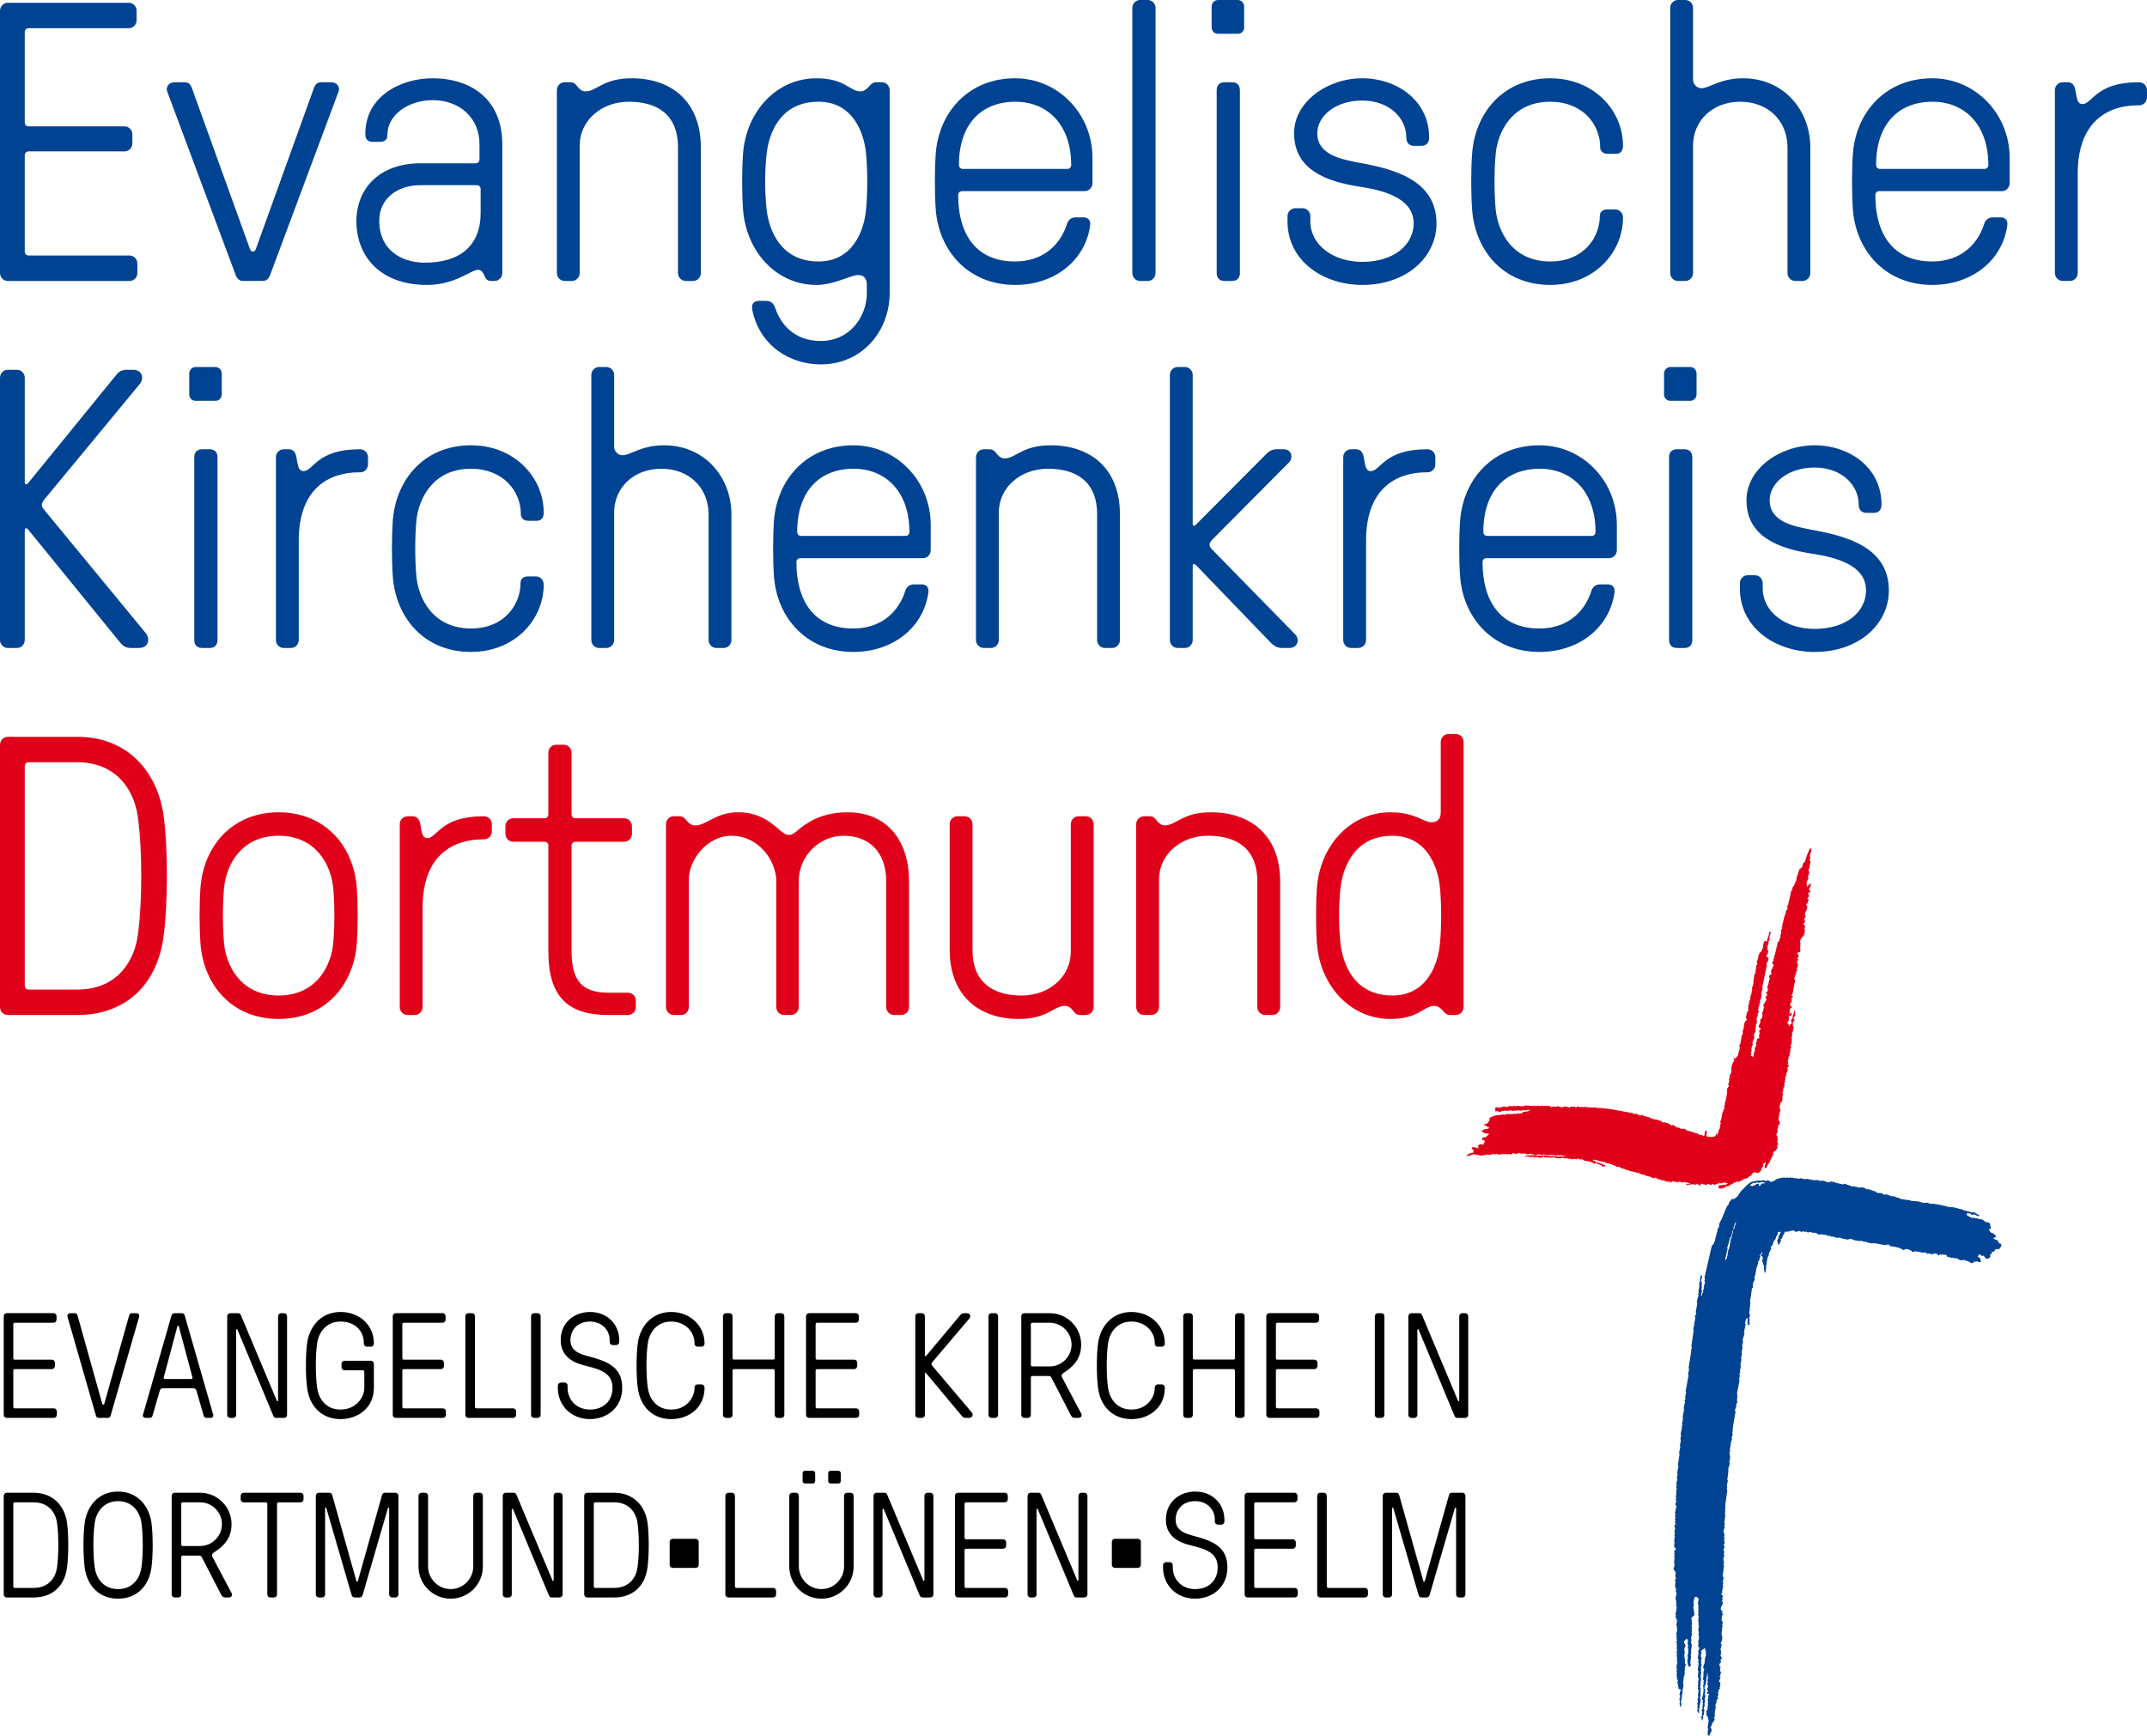
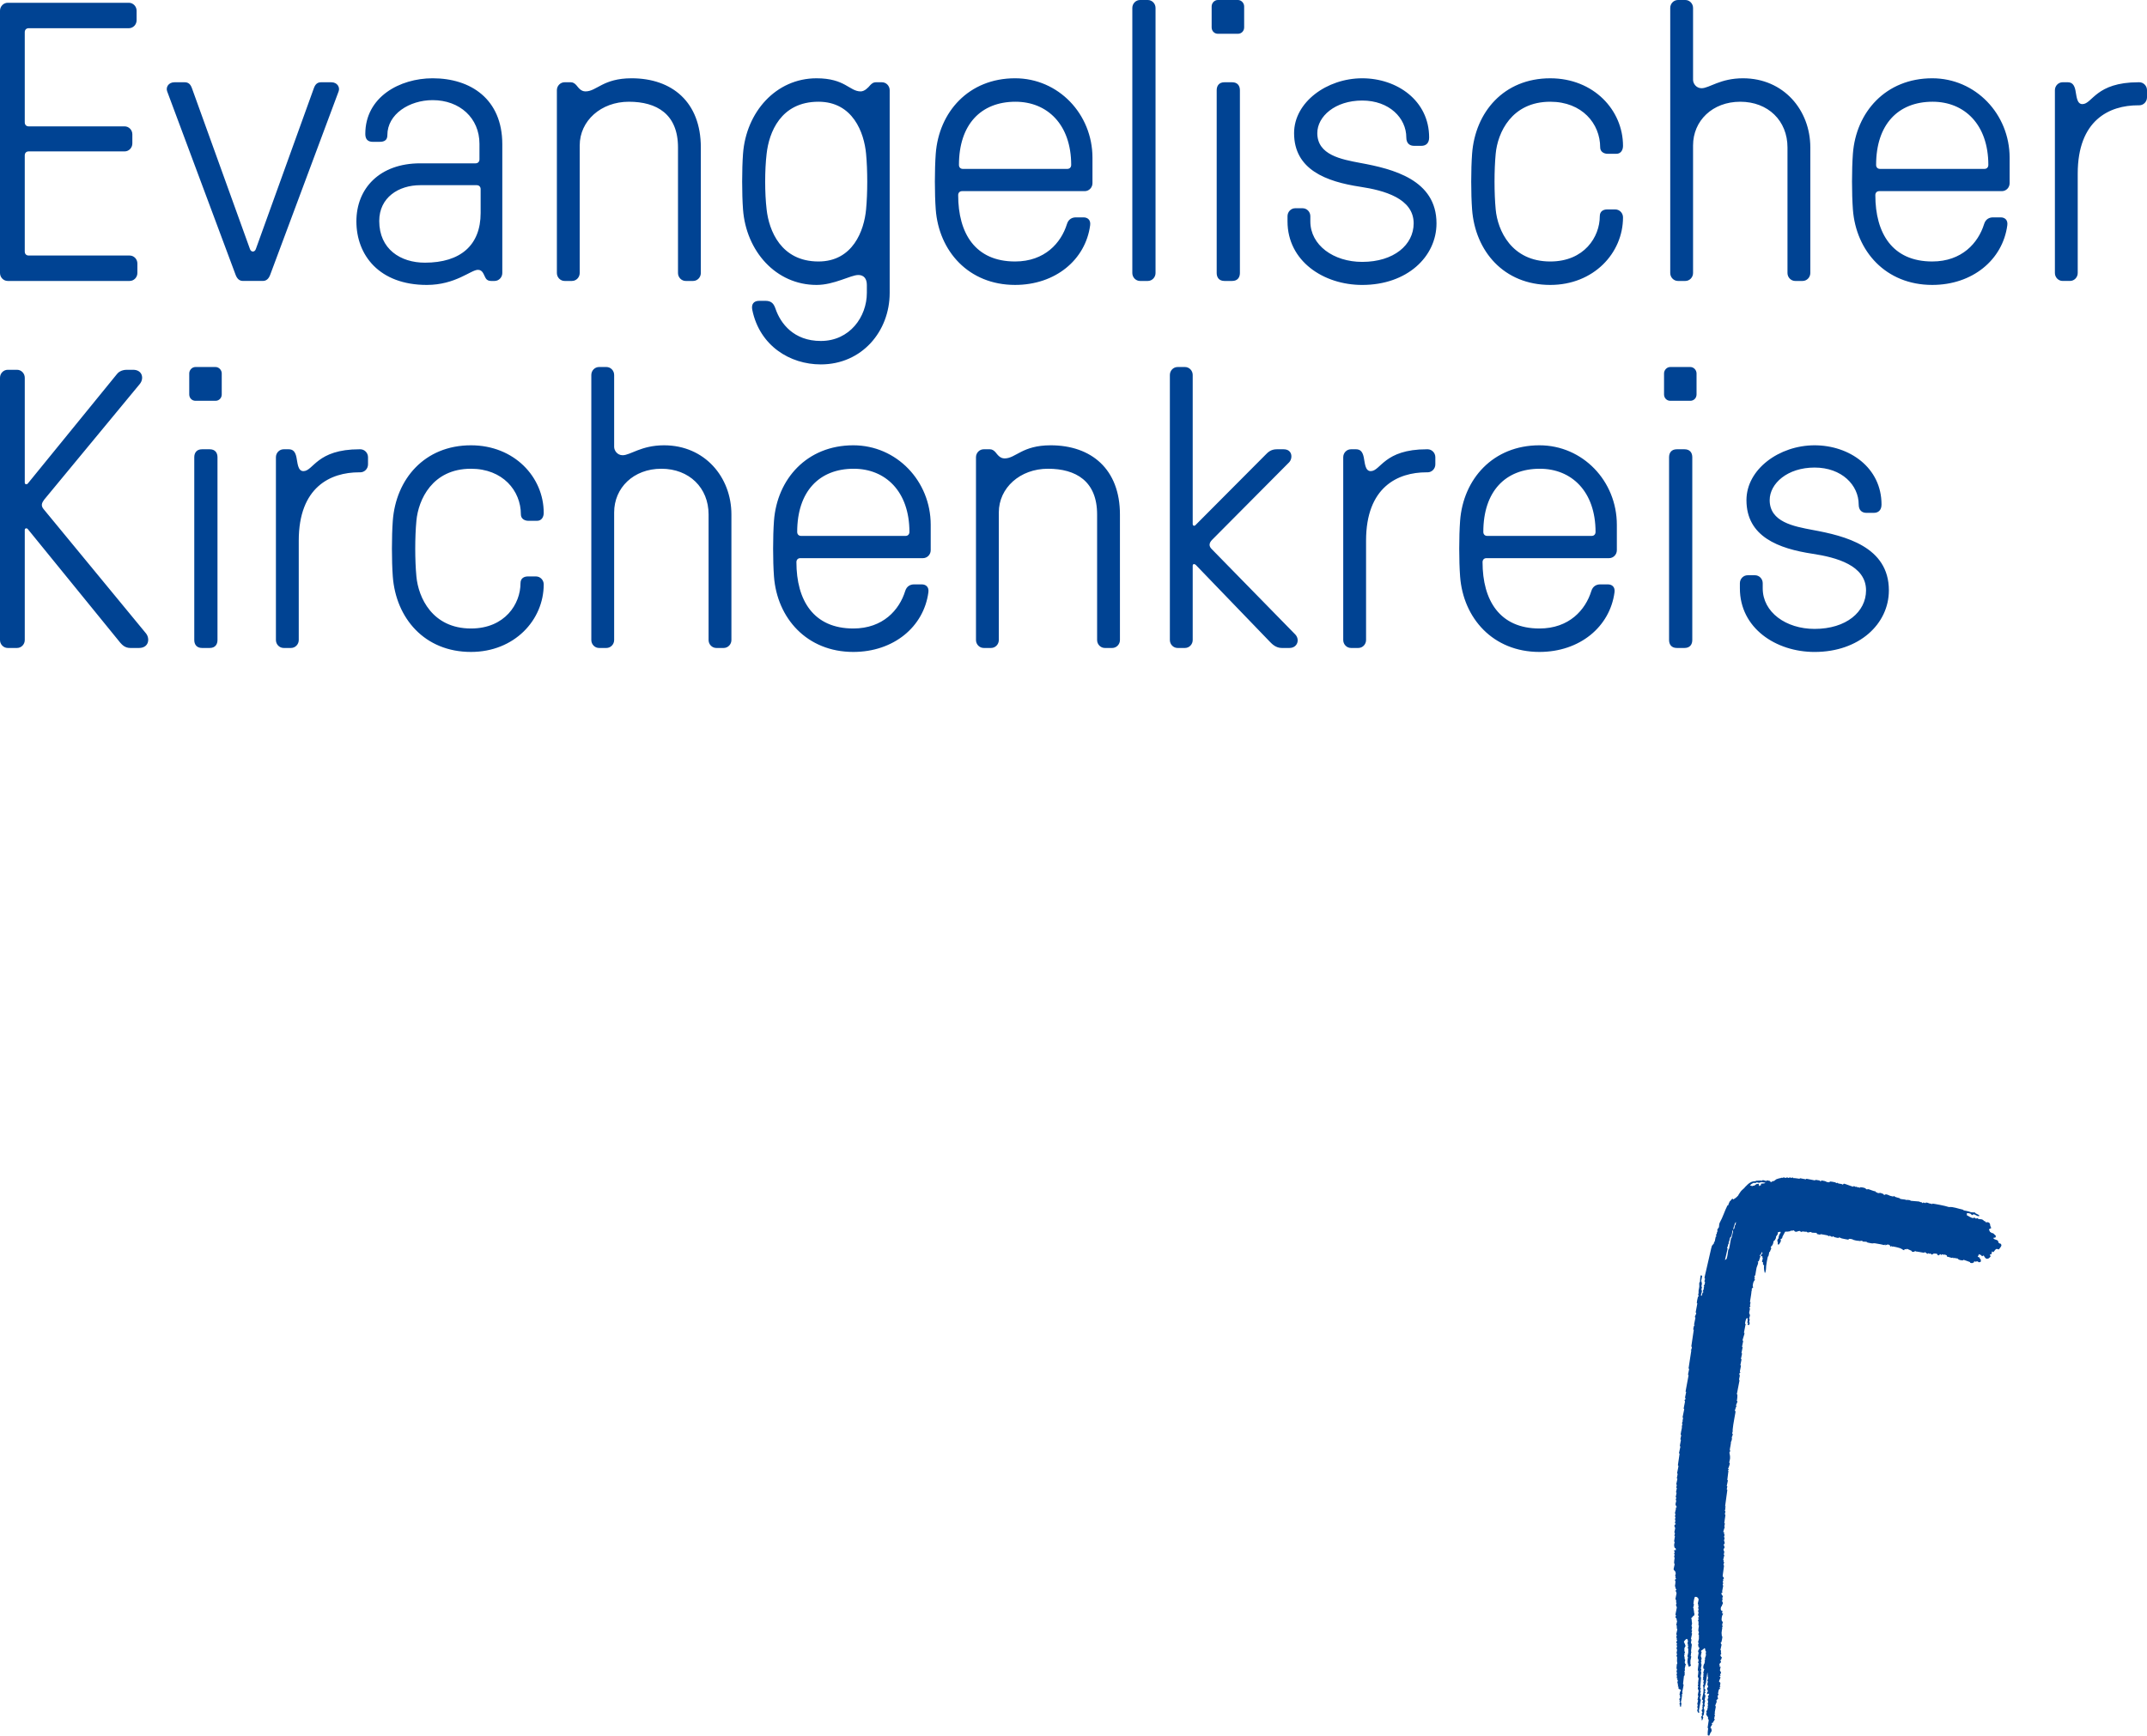
<svg xmlns="http://www.w3.org/2000/svg" version="1.1" id="Ebene_1" x="0px" y="0px" width="311.53px" height="251.928px" viewBox="0 0 311.53 251.928" enable-background="new 0 0 311.53 251.928" xml:space="preserve">
  <path fill="#004393" d="M1.123,40.778h17.688c0.618,0,1.123-0.519,1.123-1.153V38.24c0-0.634-0.505-1.153-1.123-1.153H4.155  c-0.337,0-0.562-0.23-0.562-0.577V22.552c0-0.346,0.225-0.577,0.562-0.577h13.926c0.618,0,1.123-0.519,1.123-1.153v-1.327  c0-0.635-0.505-1.154-1.123-1.154H4.155c-0.337,0-0.562-0.23-0.562-0.577V4.672c0-0.346,0.225-0.577,0.562-0.577h14.543  c0.618,0,1.123-0.519,1.123-1.153V1.557c0-0.634-0.505-1.154-1.123-1.154H1.123C0.505,0.403,0,0.923,0,1.557v38.068  C0,40.259,0.505,40.778,1.123,40.778z M48.066,11.939h-1.46c-0.505,0-0.842,0.23-1.067,0.865l-8.423,23.36  c-0.168,0.461-0.674,0.461-0.842,0l-8.423-23.36c-0.225-0.634-0.562-0.865-1.067-0.865h-1.46c-0.898,0-1.292,0.75-1.067,1.326  l9.939,26.647c0.225,0.577,0.562,0.865,1.067,0.865h2.864c0.505,0,0.842-0.289,1.067-0.865l9.939-26.647  C49.357,12.689,48.964,11.939,48.066,11.939z M69.347,39.163c0.73,0,0.842,0.75,1.123,1.211c0.168,0.289,0.449,0.404,0.786,0.404  h0.505c0.618,0,1.123-0.519,1.123-1.153V20.937c0-6.575-4.604-9.575-10.107-9.575c-4.773,0-9.771,2.711-9.771,8.075  c0,0.692,0.281,1.153,1.123,1.153h0.786c0.505,0,1.292,0,1.292-0.98c0-3.057,3.201-5.076,6.57-5.076  c3.931,0,6.794,2.596,6.794,6.345v2.25c0,0.346-0.225,0.577-0.562,0.577h-8.03c-5.896,0-9.265,3.634-9.265,8.421  c0,4.903,3.313,9.229,10.22,9.229C66.09,41.355,68.336,39.163,69.347,39.163z M55.028,32.069c0-3.403,2.808-5.191,5.952-5.191h8.198  c0.337,0,0.562,0.23,0.562,0.577v3.461c0,4.672-2.92,7.209-8.086,7.209C58.117,38.125,55.028,36.164,55.028,32.069z M98.378,21.398  v18.227c0,0.634,0.505,1.153,1.123,1.153h1.067c0.618,0,1.123-0.519,1.123-1.153V21.398c0-6.575-4.155-10.036-10.051-10.036  c-4.155,0-5.054,1.903-6.682,1.903c-0.674,0-1.011-0.519-1.348-0.923c-0.225-0.23-0.449-0.403-0.786-0.403h-0.898  c-0.618,0-1.123,0.519-1.123,1.153v26.532c0,0.634,0.505,1.153,1.123,1.153h1.067c0.618,0,1.123-0.519,1.123-1.153V21.11  c0-3.576,3.088-6.344,7.131-6.344S98.378,16.554,98.378,21.398z M129.093,42.509V13.093c0-0.634-0.505-1.153-1.123-1.153h-0.898  c-0.337,0-0.562,0.173-0.786,0.403c-0.337,0.404-0.842,0.923-1.404,0.923c-1.628,0-2.246-1.903-6.401-1.903  c-5.896,0-10.22,4.903-10.669,10.959c-0.168,2.307-0.168,5.768,0,8.075c0.449,6.056,4.773,10.958,10.669,10.958  c2.583,0,4.941-1.442,6.064-1.442c0.786,0,1.235,0.519,1.235,1.442v1.154c0,3.46-2.471,6.979-6.682,6.979  c-3.931,0-5.84-2.538-6.57-4.672c-0.225-0.635-0.505-1.154-1.46-1.154h-0.898c-0.842,0-1.179,0.519-1.011,1.327  c1.067,5.191,5.447,7.902,9.939,7.902C125.05,52.891,129.093,48.104,129.093,42.509z M125.668,30.396  c-0.281,3.057-1.909,7.556-6.907,7.556c-5.447,0-7.188-4.499-7.524-7.556c-0.281-2.365-0.281-5.71,0-8.075  c0.337-3.057,2.021-7.556,7.524-7.556c4.998,0,6.626,4.499,6.907,7.556C125.893,24.686,125.893,28.031,125.668,30.396z   M158.18,32.703c0.112-0.807-0.393-1.153-0.955-1.153h-1.123c-0.505,0-1.067,0.23-1.292,0.98c-0.842,2.711-3.201,5.422-7.524,5.422  c-5.784,0-8.254-4.095-8.254-9.632c0-0.346,0.225-0.577,0.562-0.577h17.8c0.618,0,1.123-0.519,1.123-1.154v-3.691  c0-6.344-4.941-11.536-11.23-11.536c-6.738,0-11.062,4.903-11.511,10.959c-0.168,2.307-0.168,5.768,0,8.075  c0.449,6.056,4.773,10.958,11.511,10.958C153.126,41.355,157.506,37.721,158.18,32.703z M147.343,14.766  c4.604,0,8.086,3.288,8.086,9.171c0,0.346-0.225,0.577-0.562,0.577h-15.161c-0.337,0-0.562-0.231-0.562-0.577  C139.145,18.053,142.345,14.766,147.343,14.766z M166.546,0h-1.123c-0.618,0-1.123,0.519-1.123,1.153v38.472  c0,0.634,0.505,1.153,1.123,1.153h1.123c0.618,0,1.123-0.519,1.123-1.153V1.153C167.669,0.519,167.165,0,166.546,0z M176.709,4.902  h2.92c0.506,0,0.898-0.404,0.898-0.923V0.923c0-0.461-0.393-0.923-0.898-0.923h-2.92c-0.506,0-0.898,0.461-0.898,0.923v3.057  C175.811,4.499,176.204,4.902,176.709,4.902z M177.665,11.939c-0.787,0-1.123,0.519-1.123,1.153v26.532  c0,0.634,0.336,1.153,1.123,1.153h1.123c0.785,0,1.123-0.519,1.123-1.153V13.093c0-0.634-0.338-1.153-1.123-1.153H177.665z   M197.374,23.648c-2.752-0.519-6.233-1.154-6.233-4.326c0-2.423,2.583-4.73,6.514-4.73s6.401,2.538,6.401,5.364  c0,0.865,0.506,1.211,1.123,1.211h1.066c0.618,0,1.123-0.346,1.123-1.211c0-5.364-4.66-8.594-9.714-8.594  c-5.11,0-9.883,3.461-9.883,7.96c0,5.306,4.661,7.037,9.603,7.786c3.425,0.52,7.748,1.673,7.748,5.307  c0,3.115-2.863,5.595-7.468,5.595c-4.155,0-7.524-2.422-7.524-5.883v-0.75c0-0.635-0.506-1.154-1.123-1.154h-1.066  c-0.618,0-1.123,0.519-1.123,1.154v0.75c0,5.768,5.222,9.229,10.837,9.229c6.514,0,10.781-4.095,10.781-8.94  C208.435,26.07,202.09,24.513,197.374,23.648z M224.943,14.766c4.605,0,7.244,3.172,7.244,6.633c0,0.634,0.562,0.923,1.066,0.923  h1.292c0.618,0,0.954-0.519,0.954-1.153c0-5.191-4.268-9.806-10.557-9.806c-6.738,0-10.893,4.903-11.342,10.959  c-0.169,2.307-0.169,5.768,0,8.075c0.449,6.056,4.604,10.958,11.342,10.958c6.289,0,10.557-4.614,10.557-9.805  c0-0.634-0.505-1.153-1.123-1.153h-1.179c-0.505,0-1.067,0.23-1.067,0.98c0,2.999-2.246,6.575-7.188,6.575  c-5.615,0-7.637-4.499-7.917-7.556c-0.225-2.365-0.225-5.71,0-8.075C217.306,19.264,219.328,14.766,224.943,14.766z M259.365,21.398  v18.227c0,0.634,0.506,1.153,1.123,1.153h1.066c0.618,0,1.123-0.519,1.123-1.153V21.398c0-5.422-3.874-10.036-9.77-10.036  c-3.313,0-4.886,1.442-6.009,1.442c-0.786,0-1.235-0.692-1.235-1.211V1.153c0-0.634-0.506-1.153-1.123-1.153h-1.066  c-0.618,0-1.123,0.519-1.123,1.153v38.472c0,0.634,0.505,1.153,1.123,1.153h1.066c0.617,0,1.123-0.519,1.123-1.153V21.11  c0-3.576,2.808-6.344,6.851-6.344S259.365,17.534,259.365,21.398z M280.366,11.362c-6.738,0-11.062,4.903-11.511,10.959  c-0.169,2.307-0.169,5.768,0,8.075c0.449,6.056,4.772,10.958,11.511,10.958c5.84,0,10.22-3.634,10.894-8.652  c0.112-0.807-0.393-1.153-0.955-1.153h-1.123c-0.505,0-1.066,0.23-1.291,0.98c-0.842,2.711-3.201,5.422-7.524,5.422  c-5.784,0-8.255-4.095-8.255-9.632c0-0.346,0.225-0.577,0.563-0.577h17.8c0.618,0,1.123-0.519,1.123-1.154v-3.691  C291.596,16.554,286.655,11.362,280.366,11.362z M287.947,24.513h-15.162c-0.336,0-0.561-0.231-0.561-0.577  c0-5.883,3.2-9.171,8.197-9.171c4.605,0,8.086,3.288,8.086,9.171C288.507,24.282,288.283,24.513,287.947,24.513z M310.407,11.939  h-0.112c-6.232,0-6.682,3.172-8.143,3.172c-0.842,0-0.842-1.269-1.01-2.019c-0.169-0.808-0.506-1.153-1.123-1.153h-0.73  c-0.617,0-1.123,0.519-1.123,1.153v26.532c0,0.634,0.506,1.153,1.123,1.153h1.066c0.618,0,1.123-0.519,1.123-1.153v-14.42  c0-7.787,4.605-9.92,8.76-9.92h0.169c0.618,0,1.123-0.519,1.123-1.154v-1.038C311.53,12.458,311.025,11.939,310.407,11.939z   M6.345,73.917c-0.449-0.519-0.281-0.923,0.056-1.384l13.87-16.784c0.674-0.808,0.393-2.077-0.955-2.077h-0.898  c-0.842,0-1.292,0.404-1.46,0.635L4.043,70.168c-0.112,0.173-0.449,0.173-0.449-0.115V54.826c0-0.634-0.505-1.154-1.123-1.154H1.123  C0.505,53.672,0,54.191,0,54.826v38.068c0,0.634,0.505,1.153,1.123,1.153h1.348c0.618,0,1.123-0.519,1.123-1.153V76.917  c0-0.289,0.337-0.289,0.449-0.115l13.42,16.496c0.225,0.231,0.618,0.75,1.46,0.75h1.235c1.46,0,1.628-1.384,1.011-2.134  L6.345,73.917z M31.277,53.269h-2.92c-0.505,0-0.898,0.461-0.898,0.923v3.057c0,0.519,0.393,0.923,0.898,0.923h2.92  c0.505,0,0.898-0.404,0.898-0.923v-3.057C32.175,53.73,31.782,53.269,31.277,53.269z M30.435,65.208h-1.123  c-0.786,0-1.123,0.519-1.123,1.153v26.532c0,0.634,0.337,1.153,1.123,1.153h1.123c0.786,0,1.123-0.519,1.123-1.153V66.361  C31.558,65.727,31.221,65.208,30.435,65.208z M52.277,65.208h-0.112c-6.233,0-6.682,3.172-8.142,3.172  c-0.842,0-0.842-1.269-1.011-2.019c-0.168-0.808-0.505-1.153-1.123-1.153h-0.73c-0.618,0-1.123,0.519-1.123,1.153v26.532  c0,0.634,0.505,1.153,1.123,1.153h1.067c0.618,0,1.123-0.519,1.123-1.153v-14.42c0-7.787,4.604-9.92,8.76-9.92h0.168  c0.618,0,1.123-0.519,1.123-1.154v-1.038C53.4,65.727,52.895,65.208,52.277,65.208z M68.336,68.034c4.604,0,7.244,3.172,7.244,6.633  c0,0.634,0.562,0.923,1.067,0.923h1.292c0.618,0,0.955-0.519,0.955-1.153c0-5.191-4.268-9.806-10.557-9.806  c-6.738,0-10.894,4.903-11.343,10.959c-0.168,2.307-0.168,5.768,0,8.075c0.449,6.056,4.604,10.958,11.343,10.958  c6.289,0,10.557-4.614,10.557-9.805c0-0.634-0.505-1.153-1.123-1.153h-1.179c-0.505,0-1.067,0.23-1.067,0.98  c0,2.999-2.246,6.575-7.188,6.575c-5.615,0-7.637-4.499-7.917-7.556c-0.225-2.365-0.225-5.71,0-8.075  C60.7,72.533,62.721,68.034,68.336,68.034z M96.356,64.631c-3.313,0-4.885,1.442-6.008,1.442c-0.786,0-1.235-0.692-1.235-1.211  v-10.44c0-0.634-0.505-1.153-1.123-1.153h-1.067c-0.618,0-1.123,0.519-1.123,1.153v38.472c0,0.634,0.505,1.153,1.123,1.153h1.067  c0.618,0,1.123-0.519,1.123-1.153V74.378c0-3.576,2.808-6.344,6.851-6.344s6.851,2.769,6.851,6.633v18.227  c0,0.634,0.505,1.153,1.123,1.153h1.067c0.618,0,1.123-0.519,1.123-1.153V74.667C106.127,69.245,102.252,64.631,96.356,64.631z   M123.815,64.631c-6.738,0-11.062,4.903-11.511,10.959c-0.168,2.307-0.168,5.768,0,8.075c0.449,6.056,4.773,10.958,11.511,10.958  c5.84,0,10.22-3.634,10.894-8.652c0.112-0.807-0.393-1.153-0.955-1.153h-1.123c-0.505,0-1.067,0.23-1.292,0.98  c-0.842,2.711-3.201,5.422-7.524,5.422c-5.784,0-8.254-4.095-8.254-9.632c0-0.346,0.225-0.577,0.562-0.577h17.8  c0.618,0,1.123-0.519,1.123-1.154v-3.691C135.045,69.822,130.104,64.631,123.815,64.631z M131.396,77.782h-15.161  c-0.337,0-0.562-0.231-0.562-0.577c0-5.883,3.201-9.171,8.198-9.171c4.604,0,8.086,3.288,8.086,9.171  C131.957,77.551,131.732,77.782,131.396,77.782z M152.452,64.631c-4.155,0-5.054,1.903-6.682,1.903  c-0.674,0-1.011-0.519-1.348-0.923c-0.225-0.23-0.449-0.403-0.786-0.403h-0.898c-0.618,0-1.123,0.519-1.123,1.153v26.532  c0,0.634,0.505,1.153,1.123,1.153h1.067c0.618,0,1.123-0.519,1.123-1.153V74.378c0-3.576,3.088-6.344,7.131-6.344  s7.131,1.788,7.131,6.633v18.227c0,0.634,0.506,1.153,1.123,1.153h1.067c0.618,0,1.123-0.519,1.123-1.153V74.667  C162.503,68.092,158.348,64.631,152.452,64.631z M175.868,79.743c-0.506-0.461-0.449-0.923,0-1.384l11.174-11.247  c0.563-0.577,0.506-1.903-0.785-1.903h-1.012c-0.842,0-1.291,0.461-1.572,0.75l-10.163,10.209c-0.169,0.231-0.449,0.173-0.449-0.115  V54.422c0-0.634-0.505-1.153-1.123-1.153h-1.067c-0.617,0-1.123,0.519-1.123,1.153v38.472c0,0.634,0.506,1.153,1.123,1.153h1.067  c0.618,0,1.123-0.519,1.123-1.153V82.107c0-0.288,0.28-0.288,0.449-0.115l10.781,11.189c0.28,0.289,0.843,0.865,1.685,0.865h1.123  c1.18,0,1.572-1.269,0.786-2.019L175.868,79.743z M207.145,65.208h-0.113c-6.232,0-6.682,3.172-8.142,3.172  c-0.843,0-0.843-1.269-1.011-2.019c-0.168-0.808-0.506-1.153-1.123-1.153h-0.73c-0.617,0-1.123,0.519-1.123,1.153v26.532  c0,0.634,0.506,1.153,1.123,1.153h1.067c0.618,0,1.123-0.519,1.123-1.153v-14.42c0-7.787,4.604-9.92,8.76-9.92h0.169  c0.617,0,1.123-0.519,1.123-1.154v-1.038C208.268,65.727,207.762,65.208,207.145,65.208z M223.373,64.631  c-6.738,0-11.063,4.903-11.512,10.959c-0.169,2.307-0.169,5.768,0,8.075c0.449,6.056,4.773,10.958,11.512,10.958  c5.84,0,10.219-3.634,10.893-8.652c0.113-0.807-0.393-1.153-0.954-1.153h-1.123c-0.505,0-1.067,0.23-1.292,0.98  c-0.842,2.711-3.2,5.422-7.523,5.422c-5.784,0-8.255-4.095-8.255-9.632c0-0.346,0.225-0.577,0.562-0.577h17.801  c0.617,0,1.123-0.519,1.123-1.154v-3.691C234.603,69.822,229.662,64.631,223.373,64.631z M230.953,77.782h-15.161  c-0.337,0-0.562-0.231-0.562-0.577c0-5.883,3.201-9.171,8.198-9.171c4.604,0,8.086,3.288,8.086,9.171  C231.514,77.551,231.29,77.782,230.953,77.782z M244.428,65.208h-1.123c-0.786,0-1.123,0.519-1.123,1.153v26.532  c0,0.634,0.337,1.153,1.123,1.153h1.123c0.786,0,1.123-0.519,1.123-1.153V66.361C245.551,65.727,245.214,65.208,244.428,65.208z   M245.271,53.269h-2.92c-0.506,0-0.898,0.461-0.898,0.923v3.057c0,0.519,0.393,0.923,0.898,0.923h2.92  c0.505,0,0.898-0.404,0.898-0.923v-3.057C246.169,53.73,245.776,53.269,245.271,53.269z M263.014,76.917  c-2.751-0.519-6.233-1.154-6.233-4.326c0-2.423,2.584-4.73,6.514-4.73c3.932,0,6.402,2.538,6.402,5.364  c0,0.865,0.505,1.211,1.123,1.211h1.066c0.617,0,1.123-0.346,1.123-1.211c0-5.364-4.66-8.594-9.715-8.594  c-5.109,0-9.883,3.461-9.883,7.96c0,5.306,4.661,7.037,9.603,7.786c3.425,0.52,7.749,1.673,7.749,5.307  c0,3.115-2.863,5.595-7.469,5.595c-4.154,0-7.523-2.422-7.523-5.883v-0.75c0-0.635-0.506-1.154-1.123-1.154h-1.067  c-0.618,0-1.123,0.519-1.123,1.154v0.75c0,5.768,5.222,9.229,10.837,9.229c6.514,0,10.781-4.095,10.781-8.94  C274.076,79.339,267.731,77.782,263.014,76.917z" />
-   <path fill="#E10019" d="M11.23,106.94H1.123c-0.618,0-1.123,0.52-1.123,1.154v38.068c0,0.634,0.505,1.153,1.123,1.153H11.23  c6.738,0,11.567-4.095,12.522-11.535c0.618-4.672,0.618-12.689,0-17.304C22.91,112.189,18.643,106.94,11.23,106.94z M19.99,135.78  c-0.449,3.345-2.695,7.844-8.76,7.844H4.155c-0.337,0-0.562-0.23-0.562-0.577v-31.838c0-0.346,0.225-0.577,0.562-0.577h7.075  c5.334,0,8.142,3.634,8.76,7.845C20.664,123.206,20.664,131.051,19.99,135.78z M40.43,117.899c-6.738,0-10.894,4.903-11.343,10.959  c-0.168,2.308-0.168,5.768,0,8.075c0.449,6.056,4.604,10.959,11.343,10.959s10.894-4.903,11.343-10.959  c0.168-2.308,0.168-5.768,0-8.075C51.323,122.803,47.168,117.899,40.43,117.899z M48.347,136.934  c-0.281,3.057-2.302,7.556-7.917,7.556s-7.637-4.499-7.917-7.556c-0.225-2.365-0.225-5.71,0-8.075  c0.281-3.057,2.302-7.556,7.917-7.556s7.637,4.499,7.917,7.556C48.572,131.224,48.572,134.568,48.347,136.934z M70.247,118.477  h-0.112c-6.233,0-6.682,3.172-8.142,3.172c-0.842,0-0.842-1.269-1.011-2.019c-0.168-0.808-0.505-1.153-1.123-1.153h-0.73  c-0.618,0-1.123,0.52-1.123,1.153v26.532c0,0.634,0.505,1.153,1.123,1.153h1.067c0.618,0,1.123-0.52,1.123-1.153v-14.42  c0-7.786,4.604-9.92,8.76-9.92h0.168c0.618,0,1.123-0.52,1.123-1.154v-1.038C71.37,118.996,70.864,118.477,70.247,118.477z   M91.135,144.085h-2.864c-3.987,0-5.334-1.961-5.334-5.998v-15.342c0-0.347,0.225-0.577,0.562-0.577h7.075  c0.618,0,1.123-0.52,1.123-1.153v-1.096c0-0.635-0.505-1.154-1.123-1.154h-7.075c-0.337,0-0.562-0.23-0.562-0.576v-8.94  c0-0.635-0.505-1.154-1.123-1.154H80.69c-0.618,0-1.123,0.519-1.123,1.154v8.94c0,0.346-0.225,0.576-0.562,0.576h-4.548  c-0.618,0-1.123,0.52-1.123,1.154v1.096c0,0.634,0.505,1.153,1.123,1.153h4.548c0.337,0,0.562,0.23,0.562,0.577v15.342  c0,6.633,2.864,9.229,8.704,9.229h2.864c0.618,0,1.123-0.52,1.123-1.153v-0.923C92.258,144.604,91.752,144.085,91.135,144.085z   M122.973,117.899c-4.043,0-6.177,1.73-7.412,2.769c-0.842,0.692-1.348,0.692-2.19,0c-1.235-1.038-2.976-2.769-6.233-2.769  c-3.369,0-4.548,1.903-6.289,1.903c-0.674,0-1.067-0.519-1.404-0.923c-0.225-0.23-0.449-0.403-0.786-0.403H97.76  c-0.618,0-1.123,0.52-1.123,1.153v26.532c0,0.634,0.505,1.153,1.123,1.153h1.067c0.618,0,1.123-0.52,1.123-1.153v-18.515  c0-2.884,2.695-6.345,6.177-6.345c3.987,0,6.514,3.634,6.514,6.633v18.227c0,0.634,0.505,1.153,1.123,1.153h1.011  c0.618,0,1.123-0.52,1.123-1.153v-18.227c0-3.749,3.032-6.633,6.514-6.633c3.706,0,6.177,2.365,6.177,6.633v18.227  c0,0.634,0.505,1.153,1.123,1.153h1.067c0.618,0,1.123-0.52,1.123-1.153v-18.227C131.901,122.168,128.869,117.899,122.973,117.899z   M157.563,118.477h-1.067c-0.618,0-1.123,0.52-1.123,1.153v18.515c0,3.576-3.088,6.345-7.131,6.345s-7.131-1.788-7.131-6.633V119.63  c0-0.634-0.505-1.153-1.123-1.153h-1.067c-0.618,0-1.123,0.52-1.123,1.153v18.227c0,6.575,4.155,10.036,10.051,10.036  c4.155,0,5.054-1.903,6.682-1.903c0.674,0,1.011,0.519,1.348,0.923c0.225,0.23,0.449,0.403,0.786,0.403h0.898  c0.618,0,1.124-0.52,1.124-1.153V119.63C158.686,118.996,158.18,118.477,157.563,118.477z M175.7,117.899  c-4.156,0-5.055,1.903-6.683,1.903c-0.674,0-1.011-0.519-1.348-0.923c-0.225-0.23-0.449-0.403-0.786-0.403h-0.898  c-0.617,0-1.123,0.52-1.123,1.153v26.532c0,0.634,0.506,1.153,1.123,1.153h1.066c0.618,0,1.123-0.52,1.123-1.153v-18.515  c0-3.576,3.089-6.345,7.132-6.345s7.132,1.788,7.132,6.633v18.227c0,0.634,0.505,1.153,1.123,1.153h1.066  c0.617,0,1.123-0.52,1.123-1.153v-18.227C185.75,121.36,181.595,117.899,175.7,117.899z M211.244,106.537h-1.067  c-0.617,0-1.123,0.519-1.123,1.153v10.209c0,1.097-0.561,1.442-1.403,1.442c-1.123,0-2.302-1.442-5.896-1.442  c-5.896,0-10.221,4.903-10.67,10.959c-0.168,2.308-0.168,5.768,0,8.075c0.449,6.056,4.773,10.959,10.67,10.959  c4.154,0,4.772-1.903,6.4-1.903c0.563,0,1.067,0.519,1.404,0.923c0.225,0.23,0.449,0.403,0.786,0.403h0.898  c0.617,0,1.123-0.52,1.123-1.153V107.69C212.367,107.056,211.861,106.537,211.244,106.537z M208.942,136.934  c-0.281,3.057-1.91,7.556-6.907,7.556c-5.503,0-7.188-4.499-7.524-7.556c-0.281-2.365-0.281-5.71,0-8.075  c0.337-3.057,2.078-7.556,7.524-7.556c4.997,0,6.626,4.499,6.907,7.556C209.167,131.224,209.167,134.568,208.942,136.934z" />
-   <path d="M0.975,205.796h6.84c0.239,0,0.434-0.195,0.434-0.435v-0.521c0-0.239-0.195-0.435-0.434-0.435H2.147  c-0.13,0-0.217-0.087-0.217-0.217v-5.255c0-0.13,0.087-0.217,0.217-0.217h5.385c0.239,0,0.435-0.196,0.435-0.435v-0.499  c0-0.239-0.195-0.435-0.435-0.435H2.147c-0.13,0-0.217-0.087-0.217-0.218v-4.929c0-0.13,0.087-0.217,0.217-0.217h5.624  c0.239,0,0.434-0.195,0.434-0.435v-0.521c0-0.239-0.195-0.435-0.434-0.435H0.975c-0.239,0-0.435,0.195-0.435,0.435v14.33  C0.541,205.601,0.736,205.796,0.975,205.796z M13.919,205.47c0.065,0.218,0.217,0.326,0.413,0.326h1.303  c0.195,0,0.347-0.108,0.413-0.326l4.147-14.374c0.065-0.238-0.065-0.499-0.413-0.499h-0.629c-0.195,0-0.348,0.087-0.413,0.325  l-3.604,12.812c-0.021,0.087-0.065,0.13-0.13,0.13h-0.043c-0.065,0-0.108-0.043-0.13-0.13l-3.583-12.812  c-0.065-0.238-0.217-0.325-0.413-0.325h-0.629c-0.348,0-0.478,0.304-0.413,0.521L13.919,205.47z M28.492,201.801l1.064,3.669  c0.043,0.196,0.217,0.326,0.413,0.326h0.543c0.347,0,0.478-0.239,0.434-0.435l-4.147-14.439c-0.043-0.195-0.217-0.325-0.413-0.325  H25.3c-0.195,0-0.369,0.13-0.413,0.325l-4.147,14.439c-0.065,0.195,0.087,0.435,0.434,0.435h0.543c0.195,0,0.369-0.13,0.413-0.326  l1.064-3.669c0.065-0.195,0.217-0.304,0.413-0.304h4.473C28.275,201.497,28.427,201.605,28.492,201.801z M27.753,200.15h-3.821  c-0.13,0-0.217-0.065-0.174-0.239l1.976-7.382c0.021-0.087,0.043-0.131,0.087-0.131h0.043c0.043,0,0.065,0.044,0.086,0.131  l1.976,7.382C27.971,200.085,27.884,200.15,27.753,200.15z M40.09,205.796h1.129c0.239,0,0.434-0.195,0.434-0.435v-14.33  c0-0.239-0.195-0.435-0.434-0.435h-0.435c-0.239,0-0.434,0.195-0.434,0.435v12.246c0,0.108-0.13,0.13-0.174,0.043l-5.189-12.354  c-0.13-0.304-0.217-0.369-0.456-0.369h-1.129c-0.239,0-0.435,0.195-0.435,0.435v14.33c0,0.239,0.196,0.435,0.435,0.435h0.434  c0.239,0,0.435-0.195,0.435-0.435v-12.354c0-0.108,0.13-0.13,0.173-0.044l5.189,12.464C39.764,205.73,39.851,205.796,40.09,205.796z   M49.408,205.97c2.605,0,4.842-1.693,4.842-4.517v-3.518c0-0.238-0.195-0.435-0.434-0.435h-3.821c-0.239,0-0.435,0.196-0.435,0.435  v0.521c0,0.238,0.195,0.434,0.435,0.434h2.649c0.13,0,0.217,0.087,0.217,0.218v2.345c0,1.281-1.107,3.127-3.452,3.127  c-2.345,0-3.214-1.867-3.387-3.127c-0.261-1.78-0.261-4.733,0-6.514c0.239-1.585,1.324-3.127,3.387-3.127  c2.063,0,3.387,1.324,3.387,3.127v0.087c0,0.238,0.195,0.434,0.434,0.434h0.586c0.239,0,0.434-0.195,0.434-0.434v-0.087  c0-2.497-1.976-4.517-4.842-4.517s-4.517,2.149-4.842,4.517c-0.239,1.737-0.239,4.755,0,6.514  C44.935,204.254,46.803,205.97,49.408,205.97z M57.424,205.796h6.839c0.239,0,0.435-0.195,0.435-0.435v-0.521  c0-0.239-0.195-0.435-0.435-0.435h-5.667c-0.13,0-0.217-0.087-0.217-0.217v-5.255c0-0.13,0.087-0.217,0.217-0.217h5.385  c0.239,0,0.435-0.196,0.435-0.435v-0.499c0-0.239-0.195-0.435-0.435-0.435h-5.385c-0.13,0-0.217-0.087-0.217-0.218v-4.929  c0-0.13,0.087-0.217,0.217-0.217h5.624c0.239,0,0.434-0.195,0.434-0.435v-0.521c0-0.239-0.195-0.435-0.434-0.435h-6.796  c-0.239,0-0.435,0.195-0.435,0.435v14.33C56.989,205.601,57.185,205.796,57.424,205.796z M67.958,205.796h6.492  c0.239,0,0.434-0.195,0.434-0.435v-0.521c0-0.239-0.195-0.435-0.434-0.435h-5.32c-0.13,0-0.217-0.087-0.217-0.217v-13.158  c0-0.239-0.195-0.435-0.434-0.435h-0.521c-0.239,0-0.435,0.195-0.435,0.435v14.33C67.523,205.601,67.719,205.796,67.958,205.796z   M77.493,205.796h0.521c0.239,0,0.434-0.195,0.434-0.435v-14.33c0-0.239-0.195-0.435-0.434-0.435h-0.521  c-0.239,0-0.435,0.195-0.435,0.435v14.33C77.058,205.601,77.254,205.796,77.493,205.796z M90.283,201.453  c0-2.671-1.628-3.626-3.974-4.343c-1.498-0.456-3.539-0.651-3.539-2.605c0-1.346,0.912-2.692,2.844-2.692  c1.628,0,2.845,1.129,2.845,2.692v0.282c0,0.239,0.195,0.435,0.434,0.435h0.521c0.239,0,0.435-0.195,0.435-0.435v-0.282  c0-2.236-1.672-4.082-4.234-4.082c-2.236,0-4.256,1.477-4.256,4.082c0,2.541,2.063,3.365,3.648,3.734  c2.476,0.587,3.865,1.238,3.865,3.214c0,1.846-1.281,3.127-3.257,3.127c-2.149,0-3.257-1.606-3.257-3.127v-0.348  c0-0.238-0.195-0.434-0.434-0.434H81.38c-0.239,0-0.435,0.195-0.435,0.434v0.348c0,2.476,1.868,4.517,4.668,4.517  C88.068,205.97,90.283,204.298,90.283,201.453z M97.386,190.423c-2.866,0-4.517,2.149-4.842,4.517c-0.239,1.737-0.239,4.755,0,6.514  c0.369,2.801,2.237,4.517,4.842,4.517s4.842-1.693,4.842-4.517v-0.087c0-0.238-0.195-0.434-0.434-0.434h-0.586  c-0.239,0-0.434,0.195-0.434,0.434v0.087c0,1.281-1.042,3.127-3.387,3.127c-2.345,0-3.214-1.867-3.387-3.127  c-0.261-1.78-0.261-4.733,0-6.514c0.239-1.585,1.324-3.127,3.387-3.127c2.063,0,3.387,1.52,3.387,3.127v0.087  c0,0.238,0.195,0.434,0.434,0.434h0.586c0.239,0,0.434-0.195,0.434-0.434v-0.087C102.228,192.551,100.252,190.423,97.386,190.423z   M113.371,190.597h-0.521c-0.239,0-0.434,0.195-0.434,0.435v6.079c0,0.131-0.087,0.218-0.217,0.218h-5.689  c-0.13,0-0.217-0.087-0.217-0.218v-6.079c0-0.239-0.195-0.435-0.434-0.435h-0.521c-0.239,0-0.435,0.195-0.435,0.435v14.33  c0,0.239,0.196,0.435,0.435,0.435h0.521c0.239,0,0.434-0.195,0.434-0.435v-6.427c0-0.13,0.087-0.217,0.217-0.217h5.689  c0.13,0,0.217,0.087,0.217,0.217v6.427c0,0.239,0.195,0.435,0.434,0.435h0.521c0.239,0,0.435-0.195,0.435-0.435v-14.33  C113.805,190.792,113.609,190.597,113.371,190.597z M124.231,204.406h-5.667c-0.13,0-0.217-0.087-0.217-0.217v-5.255  c0-0.13,0.087-0.217,0.217-0.217h5.385c0.239,0,0.435-0.196,0.435-0.435v-0.499c0-0.239-0.195-0.435-0.435-0.435h-5.385  c-0.13,0-0.217-0.087-0.217-0.218v-4.929c0-0.13,0.087-0.217,0.217-0.217h5.624c0.239,0,0.434-0.195,0.434-0.435v-0.521  c0-0.239-0.195-0.435-0.434-0.435h-6.796c-0.239,0-0.435,0.195-0.435,0.435v14.33c0,0.239,0.196,0.435,0.435,0.435h6.84  c0.239,0,0.434-0.195,0.434-0.435v-0.521C124.665,204.602,124.47,204.406,124.231,204.406z M133.246,205.796h0.521  c0.239,0,0.434-0.195,0.434-0.435v-6.015c0-0.108,0.13-0.108,0.174-0.043l5.189,6.21c0.087,0.087,0.239,0.282,0.564,0.282h0.478  c0.564,0,0.629-0.521,0.391-0.804l-5.732-6.774c-0.173-0.195-0.108-0.348,0.022-0.521l5.363-6.319  c0.26-0.304,0.152-0.781-0.369-0.781h-0.348c-0.326,0-0.5,0.152-0.564,0.239l-4.994,5.971c-0.043,0.065-0.174,0.065-0.174-0.044  v-5.731c0-0.239-0.195-0.435-0.434-0.435h-0.521c-0.239,0-0.435,0.195-0.435,0.435v14.33  C132.812,205.601,133.007,205.796,133.246,205.796z M143.867,205.796h0.521c0.239,0,0.434-0.195,0.434-0.435v-14.33  c0-0.239-0.195-0.435-0.434-0.435h-0.521c-0.239,0-0.435,0.195-0.435,0.435v14.33C143.433,205.601,143.628,205.796,143.867,205.796z   M149.578,205.361v-5.428c0-0.131,0.087-0.218,0.217-0.218h2.367c0.239,0,0.348,0.131,0.413,0.261l2.779,5.385  c0.13,0.261,0.282,0.435,0.63,0.435h0.478c0.434,0,0.586-0.326,0.413-0.651l-2.736-5.168c-0.174-0.325-0.108-0.521,0.152-0.694  c1.563-0.978,2.584-2.172,2.584-4.126c0-2.519-2.041-4.56-4.56-4.56h-3.691c-0.239,0-0.435,0.195-0.435,0.435v14.33  c0,0.239,0.196,0.435,0.435,0.435h0.521C149.383,205.796,149.578,205.601,149.578,205.361z M149.578,192.203  c0-0.13,0.087-0.217,0.217-0.217h2.519c1.737,0,3.17,1.433,3.17,3.17s-1.433,3.17-3.17,3.17h-2.519c-0.13,0-0.217-0.087-0.217-0.217  V192.203z M169.014,201.366c0-0.238-0.195-0.434-0.434-0.434h-0.586c-0.239,0-0.435,0.195-0.435,0.434v0.087  c0,1.281-1.042,3.127-3.388,3.127c-2.345,0-3.213-1.867-3.387-3.127c-0.261-1.78-0.261-4.733,0-6.514  c0.238-1.585,1.324-3.127,3.387-3.127s3.388,1.52,3.388,3.127v0.087c0,0.238,0.195,0.434,0.435,0.434h0.586  c0.238,0,0.434-0.195,0.434-0.434v-0.087c0-2.389-1.975-4.517-4.842-4.517c-2.865,0-4.516,2.149-4.842,4.517  c-0.238,1.737-0.238,4.755,0,6.514c0.369,2.801,2.236,4.517,4.842,4.517s4.842-1.693,4.842-4.517V201.366z M180.157,190.597h-0.521  c-0.239,0-0.435,0.195-0.435,0.435v6.079c0,0.131-0.086,0.218-0.217,0.218h-5.689c-0.13,0-0.217-0.087-0.217-0.218v-6.079  c0-0.239-0.195-0.435-0.434-0.435h-0.521c-0.238,0-0.435,0.195-0.435,0.435v14.33c0,0.239,0.196,0.435,0.435,0.435h0.521  c0.238,0,0.434-0.195,0.434-0.435v-6.427c0-0.13,0.087-0.217,0.217-0.217h5.689c0.131,0,0.217,0.087,0.217,0.217v6.427  c0,0.239,0.195,0.435,0.435,0.435h0.521c0.239,0,0.436-0.195,0.436-0.435v-14.33C180.592,190.792,180.396,190.597,180.157,190.597z   M191.452,205.361v-0.521c0-0.239-0.195-0.435-0.435-0.435h-5.667c-0.131,0-0.217-0.087-0.217-0.217v-5.255  c0-0.13,0.086-0.217,0.217-0.217h5.385c0.239,0,0.435-0.196,0.435-0.435v-0.499c0-0.239-0.195-0.435-0.435-0.435h-5.385  c-0.131,0-0.217-0.087-0.217-0.218v-4.929c0-0.13,0.086-0.217,0.217-0.217h5.624c0.239,0,0.435-0.195,0.435-0.435v-0.521  c0-0.239-0.195-0.435-0.435-0.435h-6.796c-0.239,0-0.436,0.195-0.436,0.435v14.33c0,0.239,0.196,0.435,0.436,0.435h6.839  C191.256,205.796,191.452,205.601,191.452,205.361z M200.879,205.361v-14.33c0-0.239-0.195-0.435-0.434-0.435h-0.521  c-0.238,0-0.435,0.195-0.435,0.435v14.33c0,0.239,0.196,0.435,0.435,0.435h0.521C200.684,205.796,200.879,205.601,200.879,205.361z   M212.606,190.597h-0.434c-0.239,0-0.435,0.195-0.435,0.435v12.246c0,0.108-0.13,0.13-0.174,0.043l-5.189-12.354  c-0.13-0.304-0.218-0.369-0.456-0.369h-1.129c-0.238,0-0.435,0.195-0.435,0.435v14.33c0,0.239,0.196,0.435,0.435,0.435h0.434  c0.239,0,0.436-0.195,0.436-0.435v-12.354c0-0.108,0.129-0.13,0.173-0.044l5.189,12.464c0.13,0.304,0.218,0.369,0.456,0.369h1.129  c0.239,0,0.435-0.195,0.435-0.435v-14.33C213.041,190.792,212.845,190.597,212.606,190.597z M4.883,216.66H0.975  c-0.239,0-0.435,0.195-0.435,0.435v14.33c0,0.239,0.196,0.435,0.435,0.435h3.908c2.605,0,4.473-1.542,4.842-4.343  c0.239-1.759,0.239-4.776,0-6.514C9.4,218.636,7.75,216.66,4.883,216.66z M8.271,227.517c-0.173,1.26-1.042,2.953-3.387,2.953H2.147  c-0.13,0-0.217-0.087-0.217-0.217v-11.986c0-0.13,0.087-0.217,0.217-0.217h2.736c2.063,0,3.148,1.368,3.387,2.953  C8.531,222.783,8.531,225.736,8.271,227.517z M17.133,216.486c-2.866,0-4.517,2.149-4.842,4.517c-0.239,1.737-0.239,4.755,0,6.514  c0.369,2.801,2.237,4.517,4.842,4.517s4.473-1.716,4.842-4.517c0.239-1.759,0.239-4.776,0-6.514  C21.649,218.636,20,216.486,17.133,216.486z M20.521,227.517c-0.174,1.26-1.042,3.127-3.387,3.127c-2.345,0-3.214-1.867-3.387-3.127  c-0.261-1.78-0.261-4.733,0-6.514c0.239-1.585,1.324-3.127,3.387-3.127c2.063,0,3.148,1.542,3.387,3.127  C20.781,222.783,20.781,225.736,20.521,227.517z M30.859,226.04c-0.174-0.325-0.108-0.521,0.152-0.694  c1.563-0.978,2.584-2.172,2.584-4.126c0-2.519-2.041-4.56-4.56-4.56h-3.691c-0.239,0-0.435,0.195-0.435,0.435v14.33  c0,0.239,0.196,0.435,0.435,0.435h0.521c0.239,0,0.434-0.195,0.434-0.435v-5.428c0-0.131,0.087-0.218,0.217-0.218h2.367  c0.239,0,0.348,0.131,0.413,0.261l2.779,5.385c0.13,0.261,0.282,0.435,0.63,0.435h0.478c0.434,0,0.586-0.326,0.413-0.651  L30.859,226.04z M29.036,224.39h-2.519c-0.13,0-0.217-0.087-0.217-0.217v-5.906c0-0.13,0.087-0.217,0.217-0.217h2.519  c1.737,0,3.17,1.433,3.17,3.17S30.772,224.39,29.036,224.39z M43.608,216.66h-8.251c-0.239,0-0.434,0.195-0.434,0.435v0.521  c0,0.239,0.195,0.435,0.434,0.435h3.214c0.13,0,0.217,0.087,0.217,0.217v13.158c0,0.239,0.196,0.435,0.435,0.435h0.542  c0.239,0,0.435-0.195,0.435-0.435v-13.158c0-0.13,0.087-0.217,0.217-0.217h3.191c0.239,0,0.435-0.195,0.435-0.435v-0.521  C44.042,216.855,43.847,216.66,43.608,216.66z M57.377,216.66h-1.498c-0.239,0-0.391,0.108-0.456,0.369l-3.496,12.441  c-0.043,0.131-0.174,0.131-0.217,0l-3.496-12.441c-0.065-0.261-0.217-0.369-0.456-0.369H46.26c-0.239,0-0.435,0.195-0.435,0.435  v14.33c0,0.239,0.196,0.435,0.435,0.435h0.478c0.239,0,0.435-0.195,0.435-0.435v-12.507c0-0.13,0.152-0.13,0.173-0.043l3.669,12.615  c0.087,0.261,0.217,0.369,0.456,0.369h0.695c0.239,0,0.369-0.108,0.456-0.369l3.669-12.615c0.022-0.087,0.174-0.087,0.174,0.043  v12.507c0,0.239,0.195,0.435,0.435,0.435h0.478c0.239,0,0.434-0.195,0.434-0.435v-14.33C57.812,216.855,57.616,216.66,57.377,216.66  z M69.627,216.66h-0.521c-0.239,0-0.434,0.195-0.434,0.435v10.27c0,1.737-1.433,3.279-3.279,3.279s-3.279-1.542-3.279-3.279v-10.27  c0-0.239-0.195-0.435-0.434-0.435H61.16c-0.239,0-0.435,0.195-0.435,0.435v10.27c0,2.584,2.084,4.669,4.668,4.669  s4.668-2.085,4.668-4.669v-10.27C70.062,216.855,69.867,216.66,69.627,216.66z M81.205,216.66H80.77  c-0.239,0-0.434,0.195-0.434,0.435v12.246c0,0.108-0.13,0.13-0.174,0.043l-5.189-12.354c-0.13-0.304-0.217-0.369-0.456-0.369h-1.129  c-0.239,0-0.435,0.195-0.435,0.435v14.33c0,0.239,0.196,0.435,0.435,0.435h0.434c0.239,0,0.435-0.195,0.435-0.435V219.07  c0-0.108,0.13-0.13,0.173-0.044l5.189,12.464c0.13,0.304,0.217,0.369,0.456,0.369h1.129c0.239,0,0.434-0.195,0.434-0.435v-14.33  C81.639,216.855,81.443,216.66,81.205,216.66z M89.111,216.66h-3.908c-0.239,0-0.435,0.195-0.435,0.435v14.33  c0,0.239,0.196,0.435,0.435,0.435h3.908c2.605,0,4.473-1.542,4.842-4.343c0.239-1.759,0.239-4.776,0-6.514  C93.628,218.636,91.978,216.66,89.111,216.66z M92.499,227.517c-0.173,1.26-1.042,2.953-3.387,2.953h-2.736  c-0.13,0-0.217-0.087-0.217-0.217v-11.986c0-0.13,0.087-0.217,0.217-0.217h2.736c2.063,0,3.148,1.368,3.387,2.953  C92.759,222.783,92.759,225.736,92.499,227.517z M100.949,223.348h-3.344c-0.239,0-0.435,0.195-0.435,0.435v3.344  c0,0.238,0.196,0.435,0.435,0.435h3.344c0.239,0,0.434-0.196,0.434-0.435v-3.344C101.383,223.543,101.188,223.348,100.949,223.348z   M112.177,230.47h-5.32c-0.13,0-0.217-0.087-0.217-0.217v-13.158c0-0.239-0.195-0.435-0.434-0.435h-0.521  c-0.239,0-0.435,0.195-0.435,0.435v14.33c0,0.239,0.196,0.435,0.435,0.435h6.492c0.239,0,0.434-0.195,0.434-0.435v-0.521  C112.611,230.665,112.416,230.47,112.177,230.47z M121.646,215.313c0.195,0,0.348-0.151,0.348-0.347v-1.151  c0-0.174-0.152-0.348-0.348-0.348h-1.129c-0.196,0-0.348,0.174-0.348,0.348v1.151c0,0.195,0.152,0.347,0.348,0.347H121.646z   M123.427,216.66h-0.521c-0.239,0-0.434,0.195-0.434,0.435v10.27c0,1.737-1.433,3.279-3.279,3.279s-3.279-1.542-3.279-3.279v-10.27  c0-0.239-0.195-0.435-0.434-0.435h-0.521c-0.239,0-0.435,0.195-0.435,0.435v10.27c0,2.584,2.084,4.669,4.668,4.669  s4.668-2.085,4.668-4.669v-10.27C123.861,216.855,123.666,216.66,123.427,216.66z M116.805,215.313h1.129  c0.195,0,0.347-0.151,0.347-0.347v-1.151c0-0.174-0.152-0.348-0.347-0.348h-1.129c-0.196,0-0.348,0.174-0.348,0.348v1.151  C116.457,215.162,116.609,215.313,116.805,215.313z M135.004,216.66h-0.435c-0.239,0-0.434,0.195-0.434,0.435v12.246  c0,0.108-0.13,0.13-0.174,0.043l-5.189-12.354c-0.13-0.304-0.217-0.369-0.456-0.369h-1.129c-0.239,0-0.435,0.195-0.435,0.435v14.33  c0,0.239,0.196,0.435,0.435,0.435h0.434c0.239,0,0.435-0.195,0.435-0.435V219.07c0-0.108,0.13-0.13,0.173-0.044l5.189,12.464  c0.13,0.304,0.217,0.369,0.456,0.369h1.129c0.239,0,0.434-0.195,0.434-0.435v-14.33C135.438,216.855,135.243,216.66,135.004,216.66z   M145.842,230.47h-5.667c-0.13,0-0.217-0.087-0.217-0.217v-5.255c0-0.13,0.087-0.217,0.217-0.217h5.385  c0.239,0,0.435-0.196,0.435-0.435v-0.499c0-0.239-0.195-0.435-0.435-0.435h-5.385c-0.13,0-0.217-0.087-0.217-0.218v-4.929  c0-0.13,0.087-0.217,0.217-0.217h5.624c0.239,0,0.434-0.195,0.434-0.435v-0.521c0-0.239-0.195-0.435-0.434-0.435h-6.796  c-0.239,0-0.435,0.195-0.435,0.435v14.33c0,0.239,0.196,0.435,0.435,0.435h6.84c0.239,0,0.434-0.195,0.434-0.435v-0.521  C146.276,230.665,146.081,230.47,145.842,230.47z M157.353,216.66h-0.435c-0.239,0-0.434,0.195-0.434,0.435v12.246  c0,0.108-0.13,0.13-0.174,0.043l-5.189-12.354c-0.13-0.304-0.217-0.369-0.456-0.369h-1.129c-0.239,0-0.435,0.195-0.435,0.435v14.33  c0,0.239,0.196,0.435,0.435,0.435h0.434c0.239,0,0.435-0.195,0.435-0.435V219.07c0-0.108,0.13-0.13,0.173-0.044l5.189,12.464  c0.13,0.304,0.217,0.369,0.456,0.369h1.129c0.239,0,0.434-0.195,0.434-0.435v-14.33C157.787,216.855,157.592,216.66,157.353,216.66z   M165.108,223.348h-3.344c-0.238,0-0.435,0.195-0.435,0.435v3.344c0,0.238,0.196,0.435,0.435,0.435h3.344  c0.238,0,0.434-0.196,0.434-0.435v-3.344C165.542,223.543,165.346,223.348,165.108,223.348z M174.122,223.174  c-1.498-0.456-3.539-0.651-3.539-2.605c0-1.346,0.912-2.692,2.844-2.692c1.629,0,2.846,1.129,2.846,2.692v0.282  c0,0.239,0.195,0.435,0.434,0.435h0.521c0.238,0,0.434-0.195,0.434-0.435v-0.282c0-2.236-1.672-4.082-4.234-4.082  c-2.236,0-4.256,1.477-4.256,4.082c0,2.541,2.063,3.365,3.648,3.734c2.476,0.587,3.865,1.238,3.865,3.214  c0,1.846-1.281,3.127-3.258,3.127c-2.148,0-3.256-1.606-3.256-3.127v-0.348c0-0.238-0.195-0.434-0.435-0.434h-0.543  c-0.239,0-0.435,0.195-0.435,0.434v0.348c0,2.476,1.867,4.517,4.668,4.517c2.454,0,4.669-1.672,4.669-4.517  C178.095,224.846,176.467,223.891,174.122,223.174z M187.87,230.47h-5.668c-0.13,0-0.217-0.087-0.217-0.217v-5.255  c0-0.13,0.087-0.217,0.217-0.217h5.385c0.24,0,0.436-0.196,0.436-0.435v-0.499c0-0.239-0.195-0.435-0.436-0.435h-5.385  c-0.13,0-0.217-0.087-0.217-0.218v-4.929c0-0.13,0.087-0.217,0.217-0.217h5.625c0.238,0,0.434-0.195,0.434-0.435v-0.521  c0-0.239-0.195-0.435-0.434-0.435h-6.797c-0.238,0-0.435,0.195-0.435,0.435v14.33c0,0.239,0.196,0.435,0.435,0.435h6.84  c0.238,0,0.434-0.195,0.434-0.435v-0.521C188.303,230.665,188.108,230.47,187.87,230.47z M198.055,230.47h-5.319  c-0.13,0-0.218-0.087-0.218-0.217v-13.158c0-0.239-0.195-0.435-0.434-0.435h-0.521c-0.238,0-0.434,0.195-0.434,0.435v14.33  c0,0.239,0.195,0.435,0.434,0.435h6.492c0.239,0,0.435-0.195,0.435-0.435v-0.521C198.49,230.665,198.294,230.47,198.055,230.47z   M212.194,216.66h-1.498c-0.239,0-0.391,0.108-0.456,0.369l-3.496,12.441c-0.044,0.131-0.174,0.131-0.217,0l-3.496-12.441  c-0.065-0.261-0.218-0.369-0.456-0.369h-1.498c-0.238,0-0.435,0.195-0.435,0.435v14.33c0,0.239,0.196,0.435,0.435,0.435h0.478  c0.239,0,0.435-0.195,0.435-0.435v-12.507c0-0.13,0.152-0.13,0.174-0.043l3.669,12.615c0.087,0.261,0.218,0.369,0.456,0.369h0.695  c0.238,0,0.369-0.108,0.455-0.369l3.67-12.615c0.021-0.087,0.174-0.087,0.174,0.043v12.507c0,0.239,0.195,0.435,0.435,0.435h0.478  c0.239,0,0.435-0.195,0.435-0.435v-14.33C212.628,216.855,212.433,216.66,212.194,216.66z" />
-   <path fill-rule="evenodd" clip-rule="evenodd" fill="#E10019" d="M262.619,128.23c-0.094,0.168-0.292,0.327-0.353,0.475  c-0.021-0.067-0.1-0.078-0.1-0.178c0-0.099,0.037-0.129,0.018-0.163c-0.03-0.015-0.058,0.024-0.058-0.073  c0-0.324,0.207-0.676,0.314-0.801c-0.057-0.014-0.076,0.027-0.076-0.072s-0.04-0.119-0.04-0.219c0-0.099,0.098-0.127,0.104-0.146  c0.034-0.141,0.095-0.348,0.095-0.447c0-0.099-0.119-0.238-0.119-0.336c0-0.1,0.074-0.224,0.146-0.299  c0.032,0.002,0.012-0.018,0.012-0.117c0-0.098,0.159-0.713,0.159-0.813c0-0.098-0.159-0.059-0.159-0.158  c0-0.099,0.119-0.396,0.119-0.494c0-0.1-0.079-0.021-0.079-0.119c0-0.129,0.238-0.837,0.238-0.852c0-0.074-0.108-0.309-0.119-0.315  c0.033-0.026,0.029-0.098,0.029-0.098c-0.357,0.5-0.667,1.358-0.834,2.026c-0.099,0.073-0.178,0.192-0.292,0.277  c-0.053,0.203-0.079,0.425-0.184,0.595c-0.094,0.153-0.318,0.177-0.372,0.319c-0.101,0.258-0.169,0.52-0.223,0.791  c-0.023,0.037-0.063,0.036-0.095,0.079c-0.051,0.242-0.091,0.481-0.104,0.676c-0.023,0.036-0.053,0.066-0.091,0.083  c-0.015,0.119-0.054,0.236-0.067,0.352c-0.024,0.035-0.062-0.004-0.095,0.039c-0.056,0.446-0.248,0.414-0.248,0.463  c0,0.1-0.159,0.416-0.173,0.609c-0.023,0.035-0.052,0.025-0.092,0.043c-0.093,0.633-0.254,1.279-0.424,1.898  c-0.025,0.094-0.096,0.227-0.223,0.322c0.091,0.057,0.158,0.058,0.158,0.158c0,0.099-0.08,0.118-0.074,0.172  c0.055,0.006,0.074,0.027,0.074,0.027c-0.285,0.184-0.263,0.454-0.33,0.743c-0.023,0.036-0.102,0.075-0.102,0.075v0.104  c0.055,0.008,0.075,0.026,0.076,0.059c-0.034,0.033-0.067,0.028-0.105,0.043c-0.094,0.436-0.212,0.87-0.322,1.281  c0.041,0.261-0.089,0.332-0.089,0.366c0,0.101,0.08,0,0.08,0.101c0,0.098-0.199,0.316-0.199,0.416c0,0.098,0.079,0.058,0.079,0.157  c0,0.114-0.166,0.545-0.193,0.625c0.057,0.009,0.076-0.011,0.076,0.088c0,0.1-0.056,0.112-0.105,0.177  c-0.1,0.134,0.018,0.457-0.232,0.484c-0.057,0.102-0.137,0.225-0.175,0.361c0.057,0.008,0.078,0.039,0.078,0.039  c-0.003,0.106-0.04,0.109-0.04,0.109c-0.133,0.234-0.206,1.037-0.355,1.315c0.057,0.009,0.077,0.026,0.077,0.026  c-0.164,0.022-0.138,0.383-0.172,0.471c-0.045,0.124-0.105,0.198-0.142,0.335c0.056,0.01,0.075,0.029,0.077,0.06  c-0.193,0.162-0.143,0.296-0.276,0.535c0.124-0.001,0.235-0.007,0.235,0.127c0,0.484-0.357,0.555-0.357,1.011  c0,0.099,0.08-0.04,0.08,0.058c0,0.1-0.08-0.018-0.08,0.08c0,0.1,0.047,0.193,0.12,0.254c-0.068,0.026-0.179,0.024-0.27,0.027  c-0.048,0.129-0.128,0.233-0.128,0.333s0.052,0.176,0.12,0.205c-0.157,0.302-0.169,0.627-0.252,0.938  c-0.01,0.05-0.145,0.242-0.145,0.361c0,0.1,0.118,0.199,0.118,0.297c0,0.129-0.144,0.521-0.395,0.491  c0.131,0.062,0.207,0.142,0.276,0.169c-0.038,0.063-0.006,0.2-0.051,0.259c-0.074,0.1-0.188,0.171-0.188,0.27  c0,0.1,0.119,0.119,0.119,0.218c0,0.173-0.123,0.438-0.264,0.515c-0.014,0.117-0.051,0.229-0.076,0.298  c-0.022-0.032-0.076-0.039-0.131-0.035v0.144c0.145,0.083,0.114,0.129,0.114,0.129c0,0.1-0.079,0.53-0.131,0.761  c-0.105,0.085-0.146,0.136-0.146,0.25c0,0.1,0.079,0.02,0.079,0.118c0,0.129-0.103,0.164,0.04,0.278  c-0.034,0.023-0.06,0.019-0.113,0.023v0.147c0.054,0.007,0.073,0.026,0.077,0.055c-0.184,0.062-0.361,0.318-0.361,0.565  c0,0.1,0.08,0.02,0.08,0.119c0,0.099-0.065,0.099-0.104,0.115c-0.038,0.122-0.069,0.277-0.17,0.392v0.259  c0.056,0.008,0.13,0.006,0.164,0.013c0.033,0.063,0.109,0.073,0.109,0.172c0,0.1-0.147,0.221-0.236,0.271  c0.04,0.094,0.079,0.243,0.079,0.343s0,0.135-0.009,0.203c-0.052-0.005-0.11,0.093-0.105,0.148c0.054,0.006,0.073-0.016,0.073,0.085  c0,0.099-0.039,0.138-0.032,0.191c0.053,0.006,0.073,0.028,0.073,0.028l-0.146,0.138c-0.131-0.021-0.133,0.015-0.197,0.056  c-0.054,0.194-0.084,0.396-0.108,0.553c-0.009,0.08-0.104,0.082-0.104,0.182c0,0.099,0.079-0.039,0.079,0.06  c0,0.068-0.053,0.009,0.041,0.194c-0.036,0.03-0.067,0.024-0.104,0.038c-0.093,0.154-0.175,0.421-0.175,0.521  c0,0.098,0.078,0,0.078,0.098c0,0.099-0.103,0.118-0.107,0.144c-0.07,0.257-0.09,0.544-0.159,0.809h-0.101  c-0.111-0.152-0.159-0.063-0.267-0.146c0.039-0.107,0.08-0.232,0.08-0.33c0-0.101-0.079,0.02-0.079-0.08s0.158-0.298,0.158-0.396  c0-0.098-0.079,0-0.079-0.098c0-0.101,0.079-0.355,0.087-0.508c0.085-0.084,0.152-0.132,0.152-0.246c0-0.099-0.08-0.02-0.08-0.118  s0.039-0.235,0.048-0.31c0.027-0.035,0.11-0.048,0.104-0.101c-0.054-0.007-0.072-0.026-0.076-0.059  c0.154-0.142,0.129-0.25,0.237-0.452c-0.057-0.011-0.076,0.049-0.076-0.051c0-0.098,0.037-0.107,0.019-0.143  c-0.03-0.015-0.059,0.025-0.059-0.075c0-0.098,0.154-0.423,0.275-0.603c-0.058-0.01-0.078-0.07-0.079-0.103  c0.036-0.032,0.121-0.086,0.115-0.14c-0.054-0.006-0.074,0.054-0.074-0.045c0-0.101,0.08-0.412,0.116-0.628  c-0.057-0.007-0.076-0.026-0.078-0.058c0.036-0.035,0.072-0.03,0.103-0.052c0.019-0.152,0.097-0.373,0.097-0.472  c0-0.1-0.077-0.02-0.077-0.118c0-0.188,0.062-0.451,0.18-0.56c0.019-0.111-0.022-0.232-0.015-0.345  c0.106-0.113,0.103-0.268,0.229-0.365c-0.089-0.056-0.157-0.018-0.157-0.117c0-0.065,0.052-0.004-0.042-0.191  c0.069-0.029,0.121-0.126,0.115-0.18c-0.054-0.005-0.073-0.026-0.073-0.026c0.178-0.102,0.187-0.517,0.206-0.704  c0.027-0.036,0.11-0.027,0.11-0.126s-0.078,0-0.078-0.099c0-0.101,0.073-0.285,0.141-0.356c0.056-0.173,0.135-0.534,0.135-0.635  c0-0.1-0.078,0-0.078-0.1c0-0.084,0.16-0.633,0.233-0.802c-0.056-0.01-0.076-0.031-0.076-0.087l0.675-3.307  c0-0.042-0.08-0.022-0.08-0.122c0-0.153,0.317-0.449,0.317-0.812c0-0.099-0.04-0.138-0.049-0.193  c-0.111,0.026-0.245-0.067-0.309-0.182c0.076-0.109,0.108-0.181,0.22-0.242c0.019-0.153,0.098-0.372,0.098-0.472  c0-0.099-0.16-0.207-0.199-0.274c0.035-0.028,0.075-0.069,0.118-0.115c0.002-0.116-0.028-0.187-0.079-0.21  c0.079-0.145,0.154-0.313,0.185-0.466c0.034-0.178-0.021-0.437,0.157-0.523c-0.024-0.274,0.006-0.546,0.064-0.783  c0.02-0.078,0.109-0.063,0.109-0.163c0-0.099-0.041-0.245-0.102-0.336c-0.016,0.059-0.036,0.079-0.088,0.083  c-0.048,0.169-0.041,0.33-0.101,0.484c-0.059,0.154-0.109,0.336-0.079,0.396c-0.057,0.028-0.093,0.147-0.184,0.209  c0.059,0.016,0.077-0.074,0.08,0.024v0.118c-0.092,0.054-0.107,0.128-0.142,0.189c-0.024-0.034-0.104-0.034-0.139-0.063  c0.04-0.108-0.072-0.09-0.112-0.051c-0.04,0.04-0.118,0.192-0.153,0.295c-0.084,0.254-0.053,0.559-0.143,0.782  c-0.06,0.149-0.134,0.331-0.159,0.396c-0.049,0.125-0.176,0.189-0.29,0.273c-0.027,0.09-0.026,0.177-0.118,0.263  c-0.111,0.277-0.045,0.58-0.237,0.848c-0.044,0.063-0.008,0.193-0.081,0.27c-0.031-0.003,0.107,0.078,0.107,0.177  s-0.041,0.158-0.03,0.221c-0.061-0.041-0.148,0.037-0.202,0.042c-0.006,0.054,0.073,0.032,0.073,0.133  c0,0.1-0.038,0.431-0.115,0.725c0.056,0.008,0.076,0.032,0.076,0.032c-0.034,0.021-0.12-0.004-0.12,0.094  c0,0.1,0.08-0.018,0.08,0.08c0,0.1-0.097,0.099-0.115,0.128c-0.174,0.269-0.076,0.883-0.279,1.089  c0.058,0.012,0.078-0.008,0.078,0.091c0,0.286-0.066,0.632-0.227,0.854c-0.016,0.124,0.148,0.361-0.089,0.518  c0.058,0.016,0.077-0.044,0.077,0.055c0,0.1-0.079,0.294-0.093,0.449c-0.022,0.035-0.105,0.046-0.1,0.178  c0.055,0.007,0.074,0.027,0.076,0.057c-0.092,0.052-0.16,0.133-0.16,0.247c0,0.1,0.078,0.021,0.078,0.119s-0.077,0.121-0.107,0.2  c-0.094,0.248-0.09,0.547-0.163,0.776l-0.084,0.041v0.15c-0.002,0.099,0.077-0.079,0.077,0.021s-0.079,0.258-0.079,0.356  c0,0.098,0.079,0.019,0.079,0.118c0,0.101-0.109,0.143-0.184,0.197c-0.093,0.312-0.211,0.853-0.211,0.951  c0,0.1,0.123,0.093,0.159,0.128c0.003,0.215-0.151,0.188-0.228,0.3c-0.025,0.128,0.017,0.147-0.115,0.193  c-0.054,0.366-0.134,0.763-0.187,1.116c-0.023,0.035-0.053,0.066-0.092,0.082c-0.028,0.204,0.104,0.52-0.118,0.635  c-0.094,0.434-0.133,0.87-0.225,1.3c-0.105,0.083-0.147,0.147-0.147,0.326c0,0.1,0.08,0,0.08,0.1c0,0.252-0.315,1.314-0.33,1.357  c-0.023,0.037-0.093,0.029-0.129,0.043c-0.055,0.116-0.09,0.19-0.158,0.264c-0.066-0.038-0.195-0.041-0.292-0.029  c0.08,0.139,0.077,0.213,0.119,0.356c-0.145,0.06-0.438,0.767-0.438,1.099c0,0.098,0.042,0.129,0.001,0.212  c-0.001,0.124,0.026,0.324-0.054,0.513c-0.039,0.089-0.097,0.149-0.171,0.203c-0.033,0.085,0.085,0.256-0.089,0.306  c-0.004,0.053,0.075,0.073,0.075,0.172s-0.117,0.188-0.154,0.287c0.055,0.01,0.075,0.01,0.075,0.108  c0,0.219-0.066,0.446-0.197,0.557c0.089,0.056,0.158,0.097,0.158,0.196c0,0.099-0.277,0.371-0.275,0.471v0.177  c0.057,0.006,0.077,0.03,0.077,0.03c-0.034,0.022-0.118,0.035-0.118,0.134c0,0.1,0.078,0,0.078,0.1s-0.198,1.025-0.292,1.499  c-0.021,0.035-0.104,0.026-0.104,0.125c0,0.1,0.077,0.02,0.077,0.118c0,0.1-0.157,0.237-0.157,0.337s0.08,0.021,0.08,0.119  c0,0.101-0.04,0.175-0.055,0.25c-0.022,0.037-0.051,0.068-0.09,0.085c-0.015,0.117-0.054,0.235-0.067,0.313  c-0.023,0.035-0.062,0.074-0.095,0.118c-0.05,0.361-0.114,0.72-0.197,1.071c-0.03,0.124-0.131,0.204-0.131,0.302  c0,0.1,0.079,0.02,0.079,0.12c0,0.098-0.118,0.609-0.17,0.923c-0.023,0.035-0.055,0.028-0.092,0.045  c-0.015,0.337-0.168,0.573-0.273,0.893c-0.021-0.068-0.019-0.218-0.033-0.354c-0.259,0.329-0.014,0.651-1.246,0.519  c-0.006,0.053-0.028,0.072-0.028,0.072c-0.062-0.108-0.182-0.151-0.258-0.222c0.041-0.188,0.082-0.388,0.115-0.643  c-0.094-0.005-0.12-0.079-0.177-0.124c-0.055,0.132-0.174,0.257-0.174,0.356c0,0.099,0.046,0.113,0.079,0.136  c-0.189,0.114-0.011,0.28-0.218,0.339c-0.113-0.038-0.15-0.138-0.234-0.147c-0.16-0.025-0.317-0.05-0.432-0.063  c-0.075-0.062-0.112-0.14-0.173-0.183c-0.013,0.057-0.035,0.077-0.035,0.077c-0.13-0.2-0.471-0.065-0.61-0.264  c-0.332-0.093-0.667-0.156-0.964-0.266c-0.145-0.049-0.245-0.224-0.345-0.224c-0.099,0-0.113,0.046-0.139,0.079  c-0.026-0.033-0.039-0.118-0.14-0.118c-0.097,0,0.041,0.079-0.058,0.079c-0.1,0-0.425-0.154-0.604-0.275  c-0.011,0.058,0.049,0.078-0.051,0.078c-0.228,0-0.396-0.397-0.773-0.397c-0.098,0,0.021,0.08-0.077,0.08  c-0.1,0-0.381-0.271-0.588-0.347c-0.109-0.038-0.242-0.049-0.356-0.063c-0.036-0.021-0.028-0.105-0.125-0.105  c-0.1,0,0,0.079-0.1,0.079c-0.099,0-0.174-0.039-0.246-0.051c-0.034-0.058-0.069-0.126-0.077-0.181  c-0.133-0.006-0.289-0.045-0.399-0.058c-0.168-0.203-0.603-0.125-0.873-0.239c-0.248-0.104-0.616-0.298-0.913-0.317  c-0.036-0.022-0.045-0.104-0.145-0.104s0.04,0.079-0.06,0.079c-0.104,0-0.25-0.129-0.311-0.238c-0.175,0.08-0.283,0.079-0.383,0.079  c-0.06,0-0.173-0.014-0.264-0.107c-0.069-0.013-0.165-0.085-0.238-0.118c-0.094-0.045-0.277,0.064-0.381,0.016  c-0.139-0.07-0.385-0.187-0.484-0.187c-0.098,0-0.05,0.083-0.05,0.083c-0.108-0.005-0.131-0.072-0.149-0.108  c-1.524-0.237-3.093-0.662-4.633-0.662c-0.158,0-0.416-0.104-0.515-0.104s0,0.079-0.099,0.079c-0.1,0-0.258-0.079-0.356-0.079  s-0.021,0.079-0.119,0.079c-0.1,0-0.1-0.118-0.199-0.118c-0.099,0,0.041,0.078-0.06,0.078c-0.098,0-0.181-0.078-0.281-0.075h-0.484  c-0.005,0.057-0.025,0.075-0.055,0.078c-0.031-0.071-0.069-0.121-0.169-0.121c-0.099,0-0.02,0.079-0.119,0.079  c-0.099,0-0.375-0.119-0.475-0.119c-0.099,0-0.06,0.158-0.158,0.158s-0.218-0.158-0.317-0.158c-0.099,0-0.039,0.08-0.139,0.08  c-0.099,0-0.179-0.08-0.277-0.08s-0.078,0.158-0.179,0.158c-0.098,0-0.633-0.158-0.731-0.158c-0.1,0-0.337,0.158-0.436,0.158  c-0.005,0-0.512-0.197-0.634-0.197c-0.1,0,0,0.079-0.1,0.079c-0.034,0-0.127-0.032-0.273,0.04c-0.029-0.035-0.043-0.119-0.084-0.119  c-0.038,0,0,0.079-0.098,0.079c-0.1,0-0.148-0.038-0.235,0.01c-0.002,0.05,0.002,0.075-0.021,0.108  c-0.047-0.058-0.456-0.276-0.556-0.276c-0.099,0,0,0.079-0.099,0.079c-0.1,0-0.258-0.079-0.356-0.079  c-0.101,0-0.02,0.079-0.12,0.079c-0.098,0-0.275-0.079-0.375-0.079s-0.119,0.079-0.218,0.079c-0.1,0-0.297-0.079-0.396-0.079  c-0.099,0,0,0.079-0.099,0.079c-0.1,0-0.219-0.079-0.317-0.079c-0.1,0,0,0.079-0.1,0.079c-0.099,0-0.256-0.079-0.354-0.079  c-0.101,0,0,0.079-0.101,0.079c-0.098,0-0.184-0.079-0.282-0.079h-0.568c-0.1,0,0.019,0.079-0.08,0.079h-0.688  c-0.1,0-0.183-0.079-0.282-0.079c-0.099,0-0.119,0.118-0.217,0.118c-0.1,0-0.14-0.118-0.237-0.118c-0.075,0-0.083,0.168-0.646,0.05  c-0.174,0.07-0.463,0.148-0.563,0.148c-0.097,0-0.217-0.08-0.315-0.08c-0.016,0-0.005,0.074-0.231,0.065  c-0.171,0.055-0.423,0.133-0.523,0.133c-0.097,0-0.237-0.079-0.334-0.079c-0.101,0-0.101,0.079-0.153,0.085  c-0.007,0.094-0.045,0.152-0.045,0.252c0,0.099,0.078,0.04,0.078,0.139c0,0.1-0.04,0.1-0.034,0.154h0.114  c0.1,0.004-0.041-0.075,0.059-0.075c0.134,0,0.415,0.076,0.517,0.197c0.056-0.091,0.089-0.121,0.131-0.15  c0.19-0.049,0.541-0.126,0.642-0.126c0.097,0,0.235,0.079,0.335,0.079s0-0.079,0.1-0.079c0.099,0,0.144,0.04,0.214,0.021  c0.021-0.03-0.036-0.061,0.063-0.061c0.099,0,0.395,0.119,0.495,0.119c0.1,0,0.118-0.119,0.218-0.119c0.098,0-0.021,0.08,0.079,0.08  c0.005,0,0.214-0.08,0.278-0.08c0.098,0,0.415,0.08,0.514,0.08c0.1,0,0.059-0.08,0.104-0.08c0.074,0,0.159,0.039,0.23,0.021  c0.021-0.03-0.057-0.061,0.043-0.061c0.099,0,0.217,0.08,0.316,0.08c0.099,0,0.053-0.045,0.086-0.081  c0.033,0.001,0.074,0.041,0.458-0.002l0.032,0.056c-0.223,0.077-0.44,0.257-0.696,0.159c-0.014,0.11-0.201,0.042-0.231,0.038  c-0.098,0.072-0.223,0.159-0.252,0.258h-0.031c-0.271-0.066-0.271,0.048-0.277,0.048c-0.098,0-0.157-0.081-0.258-0.081  c-0.098,0-0.237,0.12-0.336,0.12s-0.197-0.079-0.296-0.079c-0.101,0,0.02,0.079-0.081,0.079h-0.528c-0.1,0-0.324-0.014-0.482,0.009  c-0.085,0.012-0.077,0.109-0.176,0.109c-0.1,0-0.258-0.079-0.357-0.079c-0.099,0,0,0.079-0.099,0.079  c-0.1,0-0.213-0.032-0.247,0.013c-0.349,0.027-0.69,0.063-0.938,0.157c-0.252,0.094-0.561,0.194-0.653,0.411  c0.086,0.051,0.119,0.121,0.158,0.183c-0.267,0.021-0.185,0.307-0.345,0.436c-0.071-0.01-0.095,0.068-0.192,0.068  c-0.1,0-0.209,0.043-0.283,0.098c-0.014,0.035-0.009,0.067-0.054,0.121c0.131,0.123,0.391-0.08,0.383,0.207  c0.142,0.087,0.305,0.169,0.449,0.19c-0.271,0.109-0.401,0.196-0.728,0.188c-0.134,0.069-0.288,0.187-0.457,0.233  c-0.004,0.052,0.035,0.091,0.04,0.145c0.209,0.044,0.49,0.284,0.589,0.284c0.1,0,0.021-0.08,0.12-0.08  c0.038,0,0.283,0.078,0.356,0.136c-0.147,0.063-0.225,0.222-0.382,0.277c-0.015,0.079-0.036,0.155-0.117,0.166  c-0.197,0.025-0.394,0.055-0.486,0.061c-0.005,0.133-0.045,0.214-0.033,0.424c0.194-0.158,0.306-0.072,0.306-0.015  c0,0.1,0.04,0.061,0.04,0.16c0,0.098-0.18,0.454-0.278,0.454s-0.218-0.078-0.316-0.078c-0.1,0-0.19,0.082-0.305,0.167  c-0.012,0.089-0.053,0.148-0.053,0.249c0,0.099,0.079,0,0.079,0.099c0,0.1,0.007,0.046-0.023,0.08  c-0.267-0.08-0.548-0.12-0.87-0.158c-0.084,0.04-0.136,0.178-0.13,0.27c0.155,0.021,0.271,0.105,0.271,0.239  c0,0.099,0,0.184,0.005,0.288c-0.227,0.034-0.428,0.075-0.621,0.141c-0.068,0.104-0.267,0.186-0.367,0.175v0.149h0.456  c0.086-0.08,0.21-0.193,0.31-0.193c0.099,0,0.127,0.038,0.168,0.022c0.041-0.025,0.01-0.062,0.11-0.062  c0.097,0,0.93,0.197,1.029,0.197c0.099,0,0.556-0.08,0.785-0.109c0.018-0.013,0.007-0.049,0.104-0.049  c0.101,0,0.199,0.079,0.298,0.079c0.1,0,0.195-0.079,0.265-0.07c0.12-0.051,0.214-0.009,0.326-0.027  c0.021-0.03-0.056-0.06,0.042-0.06c0.1,0,0.22,0.078,0.317,0.078c0.101,0,0.02-0.078,0.119-0.078s0.416,0.117,0.516,0.117  c0.099,0,0.02-0.078,0.119-0.078c0.098,0,0.272-0.041,0.448-0.005c0.006-0.056,0.029-0.075,0.029-0.075  c0.022,0.034,0.076,0.119,0.13,0.113c0.006-0.054-0.033-0.072,0.065-0.072c0.1,0,0.217,0.078,0.316,0.078s0-0.078,0.1-0.078  c0.099,0,0.258,0.078,0.357,0.078c0.098,0,0.225-0.161,0.37-0.239c0.098,0.175,0.396,0.128,0.524,0.2  c0.053-0.092,0.015-0.16,0.114-0.16c0.099,0,0.086,0.039,0.127,0.023c0.041-0.025-0.008-0.063,0.092-0.063  c0.098,0,0.256,0.161,0.355,0.161c0.099,0,0-0.079,0.099-0.079c0.1,0,0.399,0.077,0.586,0.047c0.031,0.061,0.127,0.11,0.175,0.108  c0.099-0.081,0.21-0.054,0.225-0.056c0.022-0.032-0.015-0.062,0.085-0.062c0.098,0,0.811,0.198,0.91,0.198  c0.099,0,0.258-0.118,0.357-0.118c0.098,0,0.455,0.118,0.554,0.118c0.1,0,0.041-0.079,0.139-0.079c0.099,0,0.412,0.078,0.632,0.108  c-0.043-0.063-0.017-0.069,0.014-0.07c0.033,0.036,0.088,0.12,0.146,0.108c-0.044-0.063-0.038-0.067,0.062-0.067  c0.099,0,0.071-0.001,0.106,0.011c0.023-0.014,0.011-0.051,0.111-0.051c0.098,0,0.792,0.119,0.891,0.119c0.1,0,0-0.079,0.1-0.079  c0.099,0,0.218,0.079,0.315,0.079c0.101,0,0.021-0.079,0.12-0.079c0.099,0,0.475,0.119,0.574,0.119c0.099,0,0.02-0.08,0.118-0.08  c0.1,0,0.061,0.026,0.061,0.026c-0.038,0.064-0.071,0.096-0.107,0.119c-0.075,0.014-0.154-0.026-0.232-0.012  c-0.017,0.039,0.042,0.065-0.058,0.065c-0.098,0-0.157-0.081-0.257-0.081c-0.099,0-0.02,0.081-0.118,0.081  c-0.101,0-0.475-0.046-0.673-0.055c-0.361-0.026-0.714-0.041-1.07-0.041c-0.159,0-0.396-0.104-0.495-0.104  c-0.101,0-0.02,0.08-0.12,0.08c-0.098,0-0.216-0.08-0.316-0.08c-0.099,0-0.019,0.08-0.118,0.08c-0.099,0-0.258-0.08-0.357-0.08  c-0.098,0,0,0.08-0.098,0.08c-0.1,0-0.456-0.119-0.556-0.119c-0.099,0,0.04,0.079-0.06,0.079c-0.099,0-0.256-0.079-0.354-0.079  c-0.101,0,0,0.079-0.101,0.079c-0.098,0-0.157-0.04-0.211-0.034c-0.007,0.054-0.03,0.074-0.03,0.074  c-0.021-0.035-0.075-0.119-0.129-0.114c-0.006,0.055,0.033,0.074-0.065,0.074c-0.1,0-0.149-0.086-0.337,0.058  c0.046,0.056,0.1,0.141,0.139,0.141s0-0.08,0.099-0.08c0.1,0,0.496,0.12,0.595,0.12c0.1,0,0-0.079,0.1-0.079  s0.396,0.119,0.494,0.119c0.1,0,0.021-0.08,0.119-0.08c0.1,0,0.635,0.159,0.733,0.159s0.079-0.159,0.179-0.159  c0.098,0,0.107,0.036,0.137,0.02c0.018-0.029-0.039-0.059,0.062-0.059c0.097,0,0.117,0.059,0.123,0.112  c1.357,0.007,0.718,0.045,1.124,0.045c0.099,0,0-0.078,0.099-0.078s0.56,0.158,0.658,0.158h0.569c0.1,0,0-0.08,0.1-0.08  c0.099,0,0.337,0.119,0.435,0.119c0.1,0,0.061-0.078,0.159-0.078c0.1,0,0.231,0.116,0.373,0.148c-0.042-0.065-0.036-0.07,0.063-0.07  c0.099,0,0.455,0.118,0.553,0.118c0.101,0,0.041-0.078,0.14-0.078c0.1,0,0.215,0.039,0.471,0.072  c-0.017-0.088,0.03-0.101,0.102-0.152c0.066,0.073,0.151,0.117,0.224,0.148c-0.004,0.03,0.036,0.01,0.135,0.01  s0.188-0.041,0.265-0.003c0.065,0.09,0.166,0.052,0.29,0.184c0.313,0.058,0.688,0.088,0.983,0.186  c0.179,0.059,0.422,0.269,0.521,0.269c0.099,0,0.04-0.08,0.139-0.08c0.098,0,0.042-0.013,0.103,0.118  c0.016-0.058-0.005-0.077,0.095-0.077c0.016,0,0.754,0.281,0.754,0.337c0,0.098,0.059,0.138,0.104,0.137  c0.145-0.102,0.191-0.039,0.325-0.045c0.005-0.053,0.045-0.096,0.045-0.096c-0.045-0.05-0.079-0.075-0.088-0.132  c-0.125,0.026-0.265-0.031-0.317-0.149c-0.207-0.013-0.4-0.132-0.597-0.184c-0.037-0.025,0.031-0.066-0.066-0.066  c-0.1,0,0.039,0.079-0.061,0.079s-0.297,0-0.297-0.1c0-0.099-0.119-0.158-0.124-0.252c-0.054-0.005-0.054,0.075-0.153,0.075  s-0.045,0.004-0.08-0.029c0.001-0.031-0.003-0.058,0.021-0.091c0.025,0.033,0.04-0.039,0.138-0.039c0.026,0,0.618,0.096,0.691,0.195  c0.273,0.081,0.593,0.12,0.905,0.169c0.036,0.027,0.028,0.059,0.045,0.092c0.355,0.057,0.671,0.176,1.024,0.264  c0.035,0.028,0.069,0.059,0.084,0.093c0.12,0.019,0.238,0.059,0.351,0.065c0.111,0.158,0.213,0.139,0.415,0.228  c0.009-0.056-0.049-0.076,0.049-0.076c0.099,0,0.325,0.153,0.446,0.26c0.122,0.046,0.411-0.077,0.473,0.171h0.145  c0.007-0.054,0.024-0.074,0.024-0.074c0.053,0.18,0.301,0.148,0.39,0.167c0.035,0.026,0.035,0.068,0.079,0.094  c0.265,0.079,0.583,0.054,0.783,0.166c-0.002,0.028,0.087-0.033,0.162,0.003c0.047,0.085,0.178,0.124,0.253,0.124  c0.098,0,0-0.078,0.098-0.078c0.099,0,0.083,0.108,0.127,0.179c0.155,0.038,0.245-0.006,0.399,0.135h0.141  c0.006-0.057,0.03-0.076,0.03-0.076c0.306,0.233,0.755,0.342,1.137,0.404c0.035,0.027,0.036,0.068,0.08,0.096  c0.163,0.015,0.344,0.094,0.443,0.094c0.098,0,0-0.079,0.098-0.079c0.1,0,0.237,0.041,0.237,0.139c0,0.099,0.429,0.079,0.646,0.187  c0.06,0.029,0.03,0.11,0.127,0.11c0.1,0,0.041-0.079,0.141-0.079c0.098,0,0.195,0.113,0.29,0.144  c0.148,0.049,0.401,0.095,0.502,0.095c0.098,0,0.019-0.079,0.118-0.079c0.099,0,0.045-0.005,0.08,0.027  c-0.002,0.031-0.035,0.124,0.009,0.169h0.132c0.084-0.04,0.116-0.196,0.214-0.196c0.1,0,0.675,0.157,0.772,0.157  c0.099,0,0.16-0.118,0.258-0.118c0.099,0,0.298,0.158,0.396,0.158c0.1,0,0.1-0.078,0.198-0.078c0.098,0,0.688,0.117,1.028,0.179  c-0.181,0.019-0.377,0.099-0.55,0.124c-0.033,0.016-0.063-0.025-0.121-0.014c0.044,0.061,0.044,0.139,0.09,0.185  c0.048,0.002,0.048-0.078,0.146-0.078c0.101,0,0.615-0.079,0.714-0.079s0.332,0.038,0.504,0.078c0.05-0.091,0.08-0.12,0.15-0.158  c0.069,0.038,0.14,0.106,0.168,0.178c0.085,0.042,0.222,0.022,0.358,0.179v-0.117c0.008-0.101-0.071,0.039-0.071-0.061  c0-0.099,0.039-0.079,0.036-0.108c0.071-0.032,0.16-0.041,0.185-0.109c0.145,0.176,0.435,0.126,0.674,0.237  c0.09-0.085,0.163-0.16,0.232-0.198c0.108,0.077,0.305,0.113,0.441,0.237c0.053-0.09,0.134-0.17,0.161-0.238  c0.105,0.039,0.23,0.16,0.33,0.16c0.016,0,0.265-0.113,0.408-0.097c0.063-0.069,0.1-0.106,0.131-0.132c0.15,0.03,0.352,0,0.496,0  c0.134,0,0.331-0.129,0.431-0.129c0.099,0,0.163,0.104,0.217,0.119c0.069,0.02,0.188-0.042,0.26-0.015  c-0.116,0.143-0.275,0.221-0.376,0.372c-0.025-0.068-0.067-0.152-0.129-0.196c-0.012,0.057-0.012,0.077-0.11,0.077  c-0.1,0-0.07,0.002-0.108-0.015c-0.138,0.056-0.309,0.095-0.407,0.095c-0.094,0,0.007-0.154-0.296,0.145  c0.099,0.013,0.16,0.041,0.197,0.105c-0.068,0.028-0.138,0.067-0.237,0.08c0.127,0.102,0.336,0.145,0.435,0.145  c0.1,0,0.262-0.08,0.406-0.11c0.19-0.07,0.551-0.295,0.754-0.263c0.266-0.282,0.587-0.262,0.855-0.531  c0.067-0.008,0.153,0.029,0.182,0.013c0.057-0.065,0.061-0.139,0.16-0.139c0.099,0,0.229,0.037,0.323,0.078  c0.091-0.199,0.313-0.185,0.425-0.254c0.094-0.06,0.148-0.134,0.214-0.174c0.138-0.084,0.322-0.052,0.456-0.103  c0.183-0.069,0.405-0.38,0.502-0.38c0.101,0,0.101,0.04,0.154,0.033c0.005-0.093,0.005-0.167,0.013-0.202  c0.105-0.114,0.329-0.346,0.428-0.346s0.456,0.118,0.556,0.118c0.098,0,0.228-0.201,0.348-0.281  c0.042-0.039,0.039-0.157,0.166-0.258c-0.059-0.015-0.078-0.074-0.081-0.104c0.112-0.071,0.147-0.228,0.261-0.274  c0.018-0.088,0.059-0.15,0.059-0.25c0-0.099-0.079,0.051-0.08-0.05v-0.099c0.069-0.03,0.114-0.074,0.14-0.109  c0.025,0.035,0.08,0.041,0.132,0.035c0.007-0.093,0.027-0.152,0.059-0.155c0.033,0.036,0.072,0.036,0.106,0.065  c-0.117,0.225-0.198,0.55-0.198,0.649s0.085,0.113,0.142,0.158c0.056-0.09,0.089-0.084,0.157-0.143  c0.107-0.357,0.401-0.684,0.57-0.955c-0.057-0.01-0.077-0.035-0.077-0.035c0.17-0.253,0.342-0.518,0.404-0.819  c0.027-0.036,0.111-0.028,0.111-0.127c0-0.098-0.08-0.019-0.08-0.119c0-0.134,0.287-0.396,0.453-0.436  c0.062-0.151,0.137-0.263,0.259-0.403c-0.058-0.013-0.078,0.027-0.078-0.071c0-0.101-0.038-0.158-0.042-0.229  c0.071-0.031,0.156-0.113,0.202-0.168c-0.021-0.029-0.16-0.307-0.16-0.456c0-0.1,0.08-0.237,0.08-0.336  c0-0.1-0.09-0.177-0.159-0.201c0.035-0.022,0.118-0.077,0.117-0.123c-0.082-0.085-0.197-0.211-0.197-0.311  c0-0.098,0.239-0.337,0.239-0.436c0-0.098-0.041-0.159-0.047-0.212c-0.052-0.006-0.073-0.03-0.073-0.03  c0.077-0.103,0.159-0.212,0.159-0.312c0-0.099-0.08-0.119-0.081-0.151c0.145-0.143,0.091-0.08,0.235-0.271  c0.038-0.039,0.004-0.133,0.002-0.165c0.036-0.032,0.063-0.026,0.116-0.031v-0.142c-0.12-0.125-0.231-0.349-0.231-0.448  c0-0.099,0.026-0.12,0.117-0.175c-0.045-0.057-0.079-0.002-0.079-0.102s0.073-0.166,0.119-0.221  c-0.09-0.056-0.085-0.131-0.119-0.153c0.069-0.024,0.153-0.108,0.196-0.153c0.003-0.048-0.077-0.048-0.077-0.146  s0.159-0.276,0.159-0.376c0-0.099-0.125-0.212-0.199-0.278c0.034-0.025,0.12,0,0.12-0.099s-0.08-0.019-0.08-0.118  c0-0.101,0.079-0.292,0.11-0.4c0.029,0.005-0.03-0.056-0.033-0.085c0.152-0.113,0.091-0.13,0.22-0.267  c0.025,0.032,0.09,0.035,0.09,0.035c0.01-0.096,0.008-0.205,0.046-0.305c-0.056-0.008-0.076-0.029-0.077-0.061  c0.034-0.033,0.074-0.073,0.118-0.118c0.002-0.088-0.077-0.067-0.077-0.166s0.117-0.437,0.117-0.534c0-0.1-0.117-0.1-0.117-0.199  c0-0.099,0.157-0.093,0.193-0.229c-0.056-0.009-0.076-0.009-0.076-0.106c0-0.188,0.238-0.739,0.238-0.753  c0-0.1-0.079-0.06-0.079-0.159c0-0.099,0.159-0.276,0.159-0.375c0-0.101-0.08-0.02-0.08-0.12c0-0.1,0.119-0.039,0.119-0.138  c0-0.1-0.079,0-0.079-0.1c0-0.099,0.12-0.099,0.113-0.153c-0.054-0.005-0.073,0.055-0.073-0.044c0-0.1,0.157-0.203,0.155-0.303  v-0.129c-0.057-0.004-0.075-0.024-0.078-0.056c0.035-0.033,0.071-0.03,0.103-0.049c0.057-0.192,0.177-0.435,0.177-0.534  s-0.094-0.313,0.109-0.548c0.034-0.006,0.089-0.026,0.087-0.072c-0.083-0.086-0.168-0.169-0.237-0.197  c0.039-0.064,0.114-0.138,0.158-0.195c-0.103-0.069-0.117-0.186-0.117-0.195c0-0.099,0.117-0.354,0.154-0.567  c-0.056-0.008-0.074-0.026-0.077-0.057c0.083-0.058,0.191-0.207,0.237-0.296c-0.057-0.01-0.077,0.01-0.077-0.09  c0-0.099,0.073-0.085,0.146-0.161c0.032,0.004-0.068-0.065-0.106-0.137c0.038-0.069,0.119-0.059,0.119-0.157  c0-0.1-0.04-0.153-0.032-0.189c0.028-0.036,0.072,0.031,0.072-0.067c0-0.1-0.079,0.039-0.079-0.062c0-0.098,0.159-0.142,0.154-0.241  v-0.129c-0.096-0.005-0.154-0.023-0.159-0.052c0.198-0.048,0.062-0.343,0.281-0.535c-0.059-0.012-0.078-0.012-0.078-0.111  c0-0.099,0.078-0.277,0.078-0.376c0-0.1-0.078-0.02-0.078-0.118c0-0.101,0.078-0.372,0.113-0.588  c-0.055-0.007-0.074-0.026-0.077-0.056c0.07-0.034,0.122-0.13,0.116-0.184c-0.054-0.006-0.074-0.065-0.076-0.097  c0.036-0.033,0.055-0.068,0.097-0.06c0.063-0.221,0.144-0.562,0.144-0.661c0-0.099-0.118-0.104-0.12-0.204v-0.541  c0.035-0.033,0.12,0.052,0.12-0.048c0-0.097,0.077-0.148,0.118-0.233c-0.015-0.197-0.157-0.133-0.157-0.241  c0-0.099,0.277-0.436,0.277-0.535c0-0.099-0.08-0.039-0.08-0.138c0-0.1,0.073-0.145,0.118-0.206  c-0.059-0.012-0.077,0.047-0.077-0.052c0-0.1-0.041-0.14-0.055-0.237c-0.063,0.09-0.1,0.204-0.183,0.305  c0.059,0.012,0.078-0.027,0.078,0.071s-0.113,0.217-0.147,0.311c-0.041,0.107-0.014,0.289-0.064,0.394  c-0.069,0.139-0.183,0.317-0.261,0.494c0.096,0.01,0.155,0.029,0.155,0.129c0,0.228-0.135,0.265-0.22,0.396  c-0.023-0.033-0.038-0.077-0.091-0.073c-0.007,0.133-0.044,0.242-0.066,0.312l-0.063-0.072c-0.038-0.075-0.038-0.177,0.003-0.271  c-0.089-0.051-0.129-0.092-0.199-0.121c0.036-0.145,0.092-0.361,0.223-0.457c0.018-0.207-0.101-0.545-0.003-0.545  c0.05,0,0.201-0.167,0.323-0.08c0.052-0.132,0.052-0.25,0.09-0.387c-0.057-0.008-0.075-0.027-0.091-0.087  c-0.063,0.091-0.144,0.199-0.242,0.199c-0.1,0-0.061-0.027-0.061-0.027c0.038-0.063,0.159-0.112,0.159-0.211  s-0.121-0.147-0.161-0.21c0.188-0.023,0.12-0.242,0.128-0.275c0.106-0.116,0.223-0.191,0.35-0.286  c-0.085-0.096-0.277-0.061-0.277-0.16c0-0.099-0.039-0.059-0.039-0.158s0-0.201,0.046-0.266c0.045-0.064,0.152-0.09,0.152-0.189  s0.039-0.237,0.039-0.337c0-0.099-0.078-0.021-0.078-0.118c0-0.099,0.235-0.192,0.274-0.322c-0.083-0.089-0.207-0.094-0.278-0.123  c0.041-0.104,0.201-0.15,0.201-0.248c0-0.101,0.064-0.3,0.089-0.453c0.04-0.258,0.078-0.612,0.158-0.909  c0.055-0.198,0.11-0.479,0.11-0.579c0-0.099-0.12-0.197-0.12-0.297c0-0.099,0.197-0.547,0.313-0.842  c-0.056-0.01-0.075-0.029-0.077-0.061c0.132-0.097,0.199-0.315,0.196-0.33v-0.129c-0.057-0.006-0.082,0-0.116-0.026  c0.116-0.146,0.239-0.474,0.239-0.573s-0.199-0.337-0.199-0.436c0-0.1,0.194-0.207,0.275-0.346  c-0.083-0.011-0.153-0.079-0.196-0.146c0.113-0.107,0.152-0.266,0.237-0.359c-0.085-0.093-0.082-0.21-0.138-0.282  c-0.067-0.05-0.139-0.074-0.141-0.106c0.035-0.033,0.035-0.074,0.068-0.107c0.089,0.012,0.447-0.014,0.447-0.297  c0-0.097-0.078-0.118-0.078-0.218c0-0.099,0.078,0.061,0.078-0.04c0-0.098-0.117-0.177-0.119-0.248  c0.074-0.073,0.154-0.112,0.198-0.175c-0.098-0.012-0.157-0.031-0.159-0.067c0.038-0.073,0.07-0.184,0.16-0.242  c-0.09-0.056-0.158-0.097-0.158-0.197c0-0.099,0.078-0.351,0.126-0.507c0.027-0.036,0.102-0.07,0.133-0.089  c0.018-0.072,0.047-0.152,0.093-0.197c0.028-0.029,0.151-0.089,0.186-0.163c0.124-0.248,0.176-0.786,0.176-0.886  c0-0.098-0.079,0-0.079-0.098c0-0.076,0.096-0.288,0.156-0.402c-0.089-0.051-0.127-0.092-0.197-0.12  c0.088-0.142-0.079-0.157-0.079-0.29c0-0.1,0.024-0.016,0.024-0.016c0.028,0.014,0.086-0.066,0.113-0.084  c0.058-0.066,0.059-0.149,0.102-0.237c0,0-0.157-0.14-0.157-0.239c0-0.118,0.125-0.293,0.232-0.344v-0.135  c-0.038-0.084-0.115-0.056-0.115-0.154c0-0.392,0.236-0.65,0.353-1.002c-0.055-0.009-0.075-0.009-0.075-0.106  c0-0.1,0.073-0.145,0.118-0.2c-0.195-0.148-0.197-0.047-0.197-0.217c0-0.158,0.175-0.119,0.273-0.308  c-0.057-0.008-0.076,0.07-0.076-0.028c0-0.094,0.128-0.25,0.153-0.266v-0.184c-0.054-0.006-0.153,0.072-0.153-0.025  c0-0.1-0.039-0.08-0.041-0.109c0.07-0.031,0.105-0.109,0.179-0.129c0.021-0.075,0.062-0.179,0.062-0.277s-0.119-0.119-0.119-0.219  c0-0.099,0.078-0.236,0.178-0.236c0.099,0,0.119-0.039,0.172-0.045v-0.147c-0.093-0.006-0.191-0.026-0.191-0.124  c0-0.101,0.037-0.07,0.019-0.105c-0.032-0.014-0.058,0.046-0.058-0.053c0-0.016,0.276-0.451,0.276-0.635  C262.76,128.291,262.675,128.275,262.619,128.23z" />
  <path fill-rule="evenodd" clip-rule="evenodd" fill="#004393" d="M258.819,170.889c0.101,0,0.218,0.079,0.317,0.079  c0.099,0,0.039-0.079,0.139-0.079s0.178,0.079,0.277,0.079s0.04-0.079,0.139-0.079s0.179,0.079,0.277,0.079s0-0.079,0.099-0.079  s0.109,0.082,0.143,0.104c0.272-0.024,0.787,0.095,0.887,0.095c0.101,0,0-0.078,0.101-0.078c0.098,0,0.712,0.156,0.811,0.156  c0.1,0,0.021-0.078,0.119-0.078c0.1,0,1.109,0.237,1.208,0.237c0.101,0,0-0.078,0.101-0.078c0.098,0,0.377,0.063,0.576,0.089  c0.084,0.008,0.085,0.11,0.16,0.148c0.035,0,0.057-0.068,0.105-0.156c0.26,0.043,0.642,0.096,0.77,0.222  c0.112,0.014,0.229,0.053,0.329,0.053c0.099,0,0.118-0.118,0.216-0.118c0.101,0,0.521,0.08,0.75,0.132  c0.021,0.036,0.044,0.105,0.152,0.107c0,0,0.029-0.022,0.042-0.08c0.062,0.043,0.11,0.07,0.175,0.105  c0.148,0.079,0.633,0.057,0.673,0.211c0.062-0.037,0.091-0.16,0.189-0.16s1.209,0.437,1.308,0.437s0-0.08,0.099-0.08  s0.195,0.051,0.225,0.106c0.15-0.054,0.256,0.034,0.396,0.079c0.034,0.01,0.104,0.016,0.183-0.017c0,0-0.051,0.069,0.049,0.069  c0.099,0,0.02-0.079,0.119-0.079c0.099,0,0.457,0.042,0.666,0.131c0.074,0.029,0.124,0.129,0.214,0.173  c0.07,0.036,0.199-0.046,0.304-0.016c0.326,0.091,0.694,0.286,1.001,0.317c0.046,0.031,0.044,0.111,0.08,0.133  c0.047,0.01,0.16,0,0.279,0.121c0.112,0.012,0.283-0.061,0.417-0.017c0.11,0.034,0.209,0.108,0.336,0.121  c0.048,0.076,0.126,0.117,0.151,0.185c0.063-0.073,0.155-0.118,0.255-0.118c0.099,0,0.306,0.081,0.397,0.122  c0.077,0.071,0.563,0.193,0.633,0.193c0.1,0,0.1-0.079,0.147-0.076c0.156,0.245,0.842,0.256,0.842,0.374  c0,0.1,0.619,0.1,0.901,0.182l0.068,0.076c0,0,0.021-0.02,0.029-0.075c0.213,0.036,0.34,0.022,0.414,0.047  c0.045,0.015,0.13,0.038,0.162,0.095c0.386,0.014,0.822,0.093,1.204,0.103c0.104,0.072,0.252,0.108,0.406,0.121  c0.021,0.037,0.023,0.105,0.123,0.105c0.098,0,0-0.078,0.098-0.078c0.1,0,0.199,0.078,0.298,0.078c0.1,0,0-0.078,0.1-0.078  c0.287,0,0.463,0.197,0.766,0.171c0.023,0.038-0.033,0.066,0.066,0.066c0.098,0-0.021-0.08,0.078-0.08  c0.174,0,1.907,0.318,2.398,0.501c0.674-0.07,1.323,0.248,2.056,0.385c0.021,0.036,0.052,0.068,0.089,0.093  c0.255,0.063,0.729,0.129,0.951,0.237c0.218,0.108,0.725,0.013,0.725,0.112c0,0.143,0.401,0.165,0.631,0.443  c-0.057,0.012-0.116,0.051-0.214,0.051c-0.1,0-0.535-0.276-0.635-0.276s-0.119,0.118-0.219,0.118c-0.098,0-0.157-0.156-0.227-0.19  c-0.104-0.049-0.293-0.087-0.392-0.091h-0.178c0.042,0.056,0.043,0.147,0.003,0.293c0.213,0.088,0.61,0.425,0.972,0.425  c0.1,0,0-0.08,0.1-0.08c0.099,0,0.198,0.159,0.297,0.159s0.02-0.079,0.119-0.079c0.099,0,0.103,0.076,0.167,0.104  c0.184,0.09,0.41,0.024,0.592,0.104c0.124,0.05,0.21,0.121,0.241,0.215c0.177-0.014,0.243,0.108,0.315,0.212  c0.031-0.003,0.051-0.042,0.15-0.042c0.331,0,0.455,0.203,0.455,0.495c0,0.099,0.026,0.062,0.057,0.074  c0.021,0.035-0.019,0.024-0.019,0.124c0,0.098,0.08-0.039,0.079,0.058v0.148c-0.045,0.045-0.152,0.045-0.177,0.011  c-0.064,0.074-0.101,0.186-0.139,0.294c0.034,0.029,0.154,0.031,0.154,0.031c0.004,0.052-0.001,0.105-0.036,0.131  c0.113,0.104,0.237,0.111,0.272,0.209c0.032,0.01,0.123-0.015,0.192,0.021c0.168,0.085,0.28,0.27,0.446,0.402  c-0.046,0.057-0.04,0.121-0.044,0.212c-0.127,0.046-0.247,0.046-0.354,0.075c0.212,0.389,0.754,0.146,0.754,0.665  c0,0.011,0.173,0.179,0.351,0.184c0.007,0.054,0.085,0.114,0.085,0.213c0,0.188-0.274,0.461-0.368,0.613  c-0.132-0.04-0.246-0.078-0.344-0.078c-0.1,0-0.322,0.309-0.454,0.475c-0.056-0.045-0.13-0.081-0.191-0.121  c-0.029,0.108-0.068,0.262-0.084,0.387c-0.068,0.084-0.222-0.008-0.222,0.09c0,0.101,0.028,0.162,0.118,0.215  c-0.183,0.254-0.286,0.38-0.555,0.38c-0.242,0-0.438-0.42-0.46-0.476c-0.064,0.04-0.139,0.034-0.231,0.12  c-0.055-0.045-0.137-0.129-0.171-0.191c-0.071-0.008-0.202-0.053-0.236-0.089c0,0-0.025-0.037-0.058-0.031  c-0.073,0.142-0.113,0.303-0.19,0.402c0.106,0.027,0.278,0.026,0.278,0.127c0,0.098,0.197,0.237,0.197,0.335  c0,0.101-0.039,0.18-0.045,0.272c-0.163,0.001-0.192,0.046-0.192,0.046c-0.1,0-0.258-0.159-0.356-0.159s0,0.079-0.099,0.079  s-0.208-0.042-0.274-0.079c-0.029,0.034-0.022,0.1-0.026,0.15c-0.129,0.048-0.214,0.129-0.313,0.129  c-0.101,0-0.179-0.041-0.275-0.051c0,0,0.004-0.063,0.038-0.085c-0.305-0.104-0.893-0.34-0.992-0.34c-0.099,0,0,0.078-0.099,0.078  s-0.385-0.026-0.523-0.097c-0.113-0.053-0.206-0.11-0.279-0.213c-0.033-0.008-0.068,0.031-0.167,0.031s-0.032-0.043-0.067-0.07  c-0.113-0.008-0.232,0.031-0.352,0.013c-0.017-0.033-0.012-0.065-0.044-0.101c-0.032,0.001-0.032,0.08-0.131,0.08  c-0.1,0-0.499-0.158-0.748-0.206c0.034-0.302-0.156-0.121-0.272-0.312c-0.028,0.002-0.049,0.023-0.059,0.077  c-0.136-0.036-0.269-0.075-0.367-0.075s0,0.08-0.099,0.08c-0.1,0-0.074-0.085-0.104-0.119c-0.108,0.039-0.218,0.113-0.312,0.198  c-0.055-0.046-0.18-0.079-0.18-0.178c0-0.1-0.335-0.1-0.435-0.1c-0.197,0-0.16,0.088-0.341,0.157  c-0.089-0.083-0.194-0.157-0.293-0.157s-0.039,0.021-0.052,0.078c-0.061-0.045-0.088-0.118-0.186-0.118c-0.1,0,0,0.079-0.1,0.079  s-0.297-0.237-0.395-0.237c-0.1,0-0.021,0.08-0.12,0.08c-0.158,0-1.042-0.199-1.22-0.184c0.015-0.045,0.073-0.055-0.027-0.055  c-0.1,0-0.179,0.118-0.278,0.118c-0.099,0-0.178-0.04-0.273-0.049c0,0,0.003-0.064,0.036-0.086c-0.227-0.104-0.633-0.3-0.732-0.3  s-0.023,0.028-0.044,0.061c-0.071,0.018-0.114-0.021-0.214-0.021s-0.081,0.068-0.133,0.157c-0.094-0.041-0.222-0.053-0.231-0.099  v-0.038c-0.094-0.075-0.146,0.006-0.262-0.134c-0.352-0.126-1.059-0.284-1.156-0.284s-0.04,0.021-0.046,0.074  c-0.052,0.005-0.033-0.113-0.132-0.113c-0.1,0-0.119,0.079-0.173,0.073c-0.012-0.266-0.264-0.311-0.361-0.311  c-0.141,0-0.274,0.092-0.34,0.118c-0.051-0.045,0.042-0.118-0.057-0.118c-0.1,0-0.021,0.078-0.119,0.078  c-0.1,0-0.345-0.084-0.499-0.108c-0.272-0.049-0.595-0.104-0.911-0.159c-0.113-0.019-0.281,0.051-0.437,0.016  c-0.203-0.046-0.396-0.064-0.599-0.121c-0.042-0.025-0.082-0.066-0.118-0.093c-0.195-0.05-0.433-0.009-0.574-0.055  c0,0,0.016-0.038-0.019-0.064c-0.074-0.01-0.151-0.049-0.251-0.049c-0.099,0,0,0.08-0.099,0.08s-0.094-0.086-0.115-0.119  c0,0-0.023,0.021-0.03,0.073c-0.332-0.034-0.614-0.075-0.829-0.155c-0.107-0.091-0.396-0.155-0.551-0.155  c-0.1,0-0.138,0.119-0.237,0.119c-0.099,0-0.618-0.119-0.914-0.176c-0.055-0.049-0.349-0.142-0.394-0.142  c-0.098,0,0,0.078-0.098,0.078c-0.099,0-0.441-0.079-0.622-0.138c-0.03-0.071-0.053-0.099-0.15-0.099  c-0.1,0-0.021,0.079-0.119,0.079s-0.259-0.158-0.356-0.158c-0.099,0-0.08,0.019-0.088,0.075c-0.1-0.037-0.179-0.126-0.292-0.146  c-0.312-0.056-0.829-0.167-0.927-0.167c-0.1,0,0,0.077-0.1,0.077s-0.279-0.077-0.438-0.096c-0.017-0.033-0.01-0.105-0.083-0.172  c-0.192-0.008-0.432,0.002-0.63-0.024c-0.08-0.009-0.116-0.102-0.216-0.102c-0.099,0-0.277,0.078-0.375,0.078  c-0.01,0-0.141-0.024-0.206-0.119c-0.187,0.04-0.507-0.04-0.607-0.04c-0.1,0,0,0.081-0.1,0.081c-0.102,0-0.3-0.135-0.318-0.16  c-0.146,0.067-0.156,0.039-0.234,0.039c-0.1,0,0,0.081-0.1,0.081h-0.302c-0.098-0.053-0.119-0.198-0.272-0.198  c-0.1,0-0.062,0.029-0.082,0.06c-0.072,0.019-0.192-0.021-0.268-0.013c-0.034,0.028-0.109,0.062-0.13,0.091  c-0.205,0.049-0.442,0.061-0.698,0.057c-0.103,0.21-0.261,0.499-0.379,0.707c-0.04,0.064-0.011,0.164-0.066,0.238  c-0.06,0.08-0.148,0.125-0.26,0.197c0.002,0.029,0.022,0.089,0.117,0.098c-0.039,0.098-0.077,0.215-0.093,0.269  c-0.067,0.072-0.107,0.232-0.233,0.353h-0.144c-0.041-0.129-0.004-0.273-0.004-0.373c0-0.099-0.078-0.02-0.078-0.119  c0-0.099,0.042-0.247,0.103-0.351c0.045,0.016,0.06-0.017,0.081-0.049c-0.029-0.237,0.125-0.646,0.294-0.797v-0.104  c-0.036-0.032-0.021-0.064-0.121-0.064c-0.089,0,0.041,0.102-0.22,0.038h-0.03c-0.028,0.106-0.021,0.29-0.085,0.388  c-0.212,0.317-0.22,0.217-0.22,0.504c0,0.015-0.05,0.063-0.135,0.247c-0.03,0.063-0.115,0.167-0.215,0.2  c-0.051,0.694-0.403,0.726-0.403,0.9c0,0.099,0.08,0.019,0.08,0.117c0,0.101-0.158,0.321-0.176,0.472  c-0.031,0.021-0.105,0.096-0.132,0.131c-0.01,0.152-0.049,0.355-0.107,0.544c-0.03,0.021-0.064,0.055-0.091,0.091  c-0.09,0.432-0.187,0.905-0.236,1.341c-0.035,0.283,0.018,0.689-0.189,1.048c-0.099-0.332-0.167-0.761-0.111-1.121  c-0.056-0.03-0.145-0.122-0.173-0.215c-0.011-0.023,0.028-0.092,0.028-0.189c0-0.1-0.159-0.06-0.159-0.159  c0-0.099,0.119-0.416,0.119-0.514c0-0.006-0.117,0.005-0.04-0.234c-0.033-0.03-0.099-0.023-0.186-0.025  c-0.046-0.043-0.052-0.019-0.052-0.117c0-0.055,0.169-0.265,0.237-0.303c-0.038-0.064-0.073-0.138-0.136-0.213  c-0.025,0.068,0.003,0.171-0.041,0.229c-0.074,0.1-0.114,0.205-0.22,0.238v0.098c0.002,0.099,0.08-0.03,0.08,0.069  c0,0.099-0.159,0.459-0.216,0.689c-0.031,0.02-0.112,0.101-0.184,0.133c0.003,0.029,0.083,0.009,0.083,0.108  c0,0.179-0.205,0.604-0.229,0.716c-0.076,0.348-0.123,0.718-0.183,1.069c-0.011,0.075-0.144,0.155-0.144,0.255  s0.077,0.019,0.077,0.118s-0.077,0.119-0.077,0.218s0.072,0.026,0.118,0.08c-0.085,0.093-0.189,0.229-0.229,0.324  c-0.078,0.188-0.126,0.508-0.126,0.607c0,0.097,0.079,0.138,0.076,0.188c-0.146,0.095-0.234,0.247-0.234,0.288  c0,0.097,0.033,0.083,0.077,0.139l-0.082,0.051c-0.036,0.543-0.234,1.531-0.234,1.63c0,0.1,0.08,0,0.08,0.1  c0,0.101-0.08,0.278-0.08,0.377s0.021,0.118,0.076,0.129c-0.038,0.098-0.154,0.167-0.154,0.268c0,0.1,0.078,0.019,0.078,0.117  c0,0.101-0.118,0.497-0.118,0.595c0,0.101,0.118,0.277,0.118,0.377c0,0.098-0.118,0.377-0.118,0.475  c0,0.099,0.079,0.021,0.079,0.119c0,0.1-0.079,0.277-0.079,0.377c0,0.099,0.079,0.02,0.079,0.118s-0.041,0.227-0.091,0.315  c0,0-0.181-0.004-0.226-0.056c0.041-0.091,0.079-0.14,0.079-0.24c0-0.1-0.118,0.02-0.118-0.079s0.042-0.13,0.064-0.165  c0.015-0.075-0.026-0.191-0.026-0.291c0-0.099,0.08-0.058,0.081-0.09c-0.035-0.034-0.081-0.068-0.181-0.068  c-0.129,0-0.256,0.674-0.256,0.754c0,0.098,0.079,0.019,0.079,0.118c0,0.099-0.237,1.108-0.237,1.208  c0,0.099,0.078,0.02,0.078,0.118c0,0.1-0.276,0.892-0.276,0.991c0,0.099,0.08,0.061,0.08,0.158c0,0.099-0.16,0.674-0.16,0.773  c0,0.098,0.08,0.019,0.08,0.118c0,0.098-0.159,0.691-0.159,0.792c0,0.1,0.079,0.021,0.079,0.117c0,0.101-0.157,0.636-0.157,0.733  c0,0.1,0.078,0.021,0.078,0.119c0,0.1-0.158,0.693-0.158,0.793c0,0.099,0.08,0.02,0.08,0.119c0,0.098-0.159,0.712-0.159,0.812  c0,0.099,0.079,0.099,0.079,0.137c0,0.04-0.084,0.054-0.112,0.088c-0.007,0.075-0.047,0.131-0.047,0.229  c0,0.101,0.08,0.021,0.08,0.12s-0.118,0.495-0.118,0.594s0.02,0.099,0.074,0.106l-0.393,2.026c0.034,0.032,0.08,0.085,0.08,0.126  c0,0.513-0.079,0.731-0.079,0.831c0,0.099,0.079,0.019,0.079,0.119c0,0.099-0.198,0.455-0.198,0.554s0.079,0.119,0.077,0.169  c-0.222,0.116-0.077,0.408-0.275,0.508c0.073,0.062,0.12,0.194,0.12,0.294c0,0.099-0.343,1.719-0.412,2.556  c-0.004,0.079,0.016,0.206,0,0.28s-0.064,0.155-0.064,0.253c0,0.1,0.08,0.021,0.08,0.119s-0.082,0.347-0.149,0.457  c0.083,0.184-0.022,0.529-0.118,0.676c0.039,0.159-0.168,0.966-0.168,1.185c0,0.098,0.079,0,0.079,0.098  c0,0.101-0.084,0.112-0.112,0.147c-0.008,0.074-0.008,0.11-0.008,0.211c0,0.098,0.11,0.298,0.08,0.772  c-0.011,0.164-0.119,0.455-0.119,0.555c0,0.098,0.08,0.018,0.08,0.117c0,0.224-0.17,0.609-0.189,0.679  c-0.009,0.039-0.049,0.015-0.049,0.114c0,0.098,0.08,0,0.08,0.098c0,0.101-0.086,0.074-0.121,0.107c0,0.032,0.081,0.032,0.081,0.131  s-0.158,1.169-0.158,1.268c0,0.1,0.077,0.021,0.077,0.119c0,0.098-0.156,0.674-0.156,0.772s0.079,0,0.079,0.099  c0,0.1-0.079,0.278-0.079,0.378c0,0.096,0.079,0.038,0.079,0.138c0,0.098-0.316,2.218-0.316,2.316s0.079,0,0.079,0.099  c0,0.1-0.087,0.073-0.121,0.105c0.001,0.034,0.081,0.034,0.081,0.133c0,0.1-0.08,0.258-0.08,0.357c0,0.098,0.08,0,0.08,0.098  c0,0.101-0.08,0.277-0.08,0.378c0,0.097,0.08,0.039,0.08,0.137c0,0.101-0.159,1.03-0.159,1.13s0.079,0.02,0.079,0.118  c0,0.101-0.079,0.298-0.079,0.396s0.021,0.078,0.076,0.089c-0.127,0.281-0.142,0.452-0.235,0.718  c0.034,0.032,0.061,0.025,0.11,0.028c0.048,0.087,0.009,0.155,0.009,0.255c0,0.099,0.079,0.039,0.079,0.139  c0,0.098-0.079,0.178-0.079,0.276c0,0.1,0.079,0.1,0.079,0.198s-0.079,0.238-0.079,0.337c0,0.1,0.035,0.105,0.048,0.122  c0.003,0.017-0.013,0.138,0.07,0.229c-0.039,0.129-0.157,0.183-0.157,0.282s0.118,0.258,0.118,0.357  c0,0.098-0.157,0.235-0.157,0.336c0,0.099,0.118,0.258,0.118,0.356s-0.079,0.236-0.079,0.337c0,0.098,0.079,0.019,0.079,0.118  c0,0.101-0.158,0.574-0.158,0.672c0,0.1,0.06,0.061,0.117,0.073c-0.045,0.062-0.077,0.087-0.077,0.188  c0,0.097,0.059,0.037,0.114,0.046c-0.037,0.137-0.114,0.329-0.114,0.427c0,0.1,0.078,0.04,0.078,0.14  c0,0.099-0.197,1.347-0.197,1.445s0.112,0.243,0.197,0.334c-0.042,0.09-0.158,0.182-0.158,0.279c0,0.1,0.08-0.039,0.08,0.062  c0,0.098-0.119,0.098-0.119,0.196c0,0.1,0.079,0.08,0.079,0.179s-0.079,0.158-0.079,0.257c0,0.101,0.079,0.039,0.079,0.139  s-0.158,0.733-0.158,0.832c0,0.1,0.019,0.059,0.075,0.068c-0.037,0.137-0.194,0.129-0.194,0.229c0,0.099,0.237,0.355,0.237,0.455  c0,0.099-0.118,0.119-0.118,0.217c0,0.101,0.079-0.039,0.079,0.061c0,0.099-0.079,0.258-0.079,0.356s0.118,0.198,0.118,0.298  c0,0.098-0.159,0.298-0.175,0.46c-0.026,0.045-0.066,0.047-0.094,0.081c-0.009,0.075-0.048,0.191-0.048,0.29  c0,0.198,0.111,0.326,0.273,0.325c-0.037,0.1-0.075,0.17-0.075,0.27c0,0.098,0.069,0.081,0.155,0.129  c0.003,0.048-0.073,0.106-0.108,0.177c-0.09,0.184-0.126,0.546-0.126,0.645c0,0.097,0.04,0.097,0.04,0.197s0.067,0.081,0.155,0.13  c-0.039,0.173-0.116,0.426-0.116,0.524c0,0.098,0.079,0,0.079,0.098c0,0.101-0.051,0.157-0.118,0.179c0,0,0.019,0.02,0.073,0.027  c-0.034,0.254-0.113,0.688-0.113,0.784c0,0.101,0.04,0.356,0.04,0.457c0,0.099,0.078,0.019,0.078,0.119  c0,0.099-0.069,0.522-0.134,0.757c-0.01,0.04-0.104,0.034-0.104,0.133c0,0.101,0.119,0.178,0.119,0.277s-0.158,0.614-0.158,0.712  c0,0.101,0.026,0.043,0.06,0.059c0.019,0.117,0.019,0.282,0.003,0.437c0.015,0.035,0.056-0.038,0.056,0.061  s-0.118,0.119-0.118,0.219c0,0.104,0.07,0.259,0.195,0.309c-0.059,0.145-0.037,0.403-0.239,0.455  c0.005,0.027,0.032,0.09,0.119,0.137v0.141c-0.075,0.048-0.234,0.246-0.234,0.285c0,0.169,0.064-0.043,0.038,0.37  c0.035,0.032,0.101-0.014,0.155-0.006c-0.034,0.175-0.113,0.409-0.113,0.507c0,0.1,0.158,0.238,0.158,0.336  c0,0.1-0.118,0.22-0.118,0.318c0,0.1,0.078,0.078,0.072,0.133c-0.054,0.006-0.124,0.043-0.193,0.071  c0.038,0.064,0.16,0.093,0.16,0.191c0,0.1-0.198,0.457-0.198,0.555c0,0.104-0.003,0.119,0.155,0.108c0,0-0.036-0.009-0.036,0.091  c0,0.098,0.079,0,0.079,0.098c0,0.1-0.079,0.218-0.079,0.317s0.079,0.1,0.076,0.146c-0.043,0.046-0.117,0.032-0.117,0.132  c0,0.097,0.021,0.078,0.077,0.088c-0.04,0.098-0.126,0.186-0.191,0.221c-0.045,0.151-0.123,0.503-0.123,0.602  c0,0.1,0.08,0.02,0.08,0.119c0,0.098-0.159,0.158-0.159,0.257s0.027,0.021,0.058,0.035c0.02,0.035-0.018,0.104-0.018,0.203  c0,0.099,0.08,0.039,0.076,0.086c-0.082,0.086-0.2,0.165-0.267,0.238c-0.009,0.074,0.065,0.213,0.015,0.318  c-0.069,0.138-0.181,0.407-0.181,0.506c0,0.1,0.078,0.02,0.078,0.119c0,0.098-0.158,0.732-0.158,0.831s0.021,0.099,0.078,0.11  c-0.044,0.062-0.083,0.062-0.118,0.096v0.101c0.001,0.099,0.08-0.049,0.08,0.051c0,0.098-0.119,0.436-0.119,0.535  c0,0.097,0.079,0.02,0.079,0.117c0,0.101-0.198,0.304-0.253,0.465c-0.027,0.042-0.058,0.084-0.088,0.05  c-0.108,0.039-0.095-0.021-0.095,0.08c0,0.1,0.079,0,0.079,0.1c0,0.099-0.237,0.359-0.278,0.548  c0.036,0.032,0.156,0.034,0.156,0.034c0.003,0.051-0.035,0.031-0.035,0.129c0,0.1,0.078,0.021,0.078,0.119  c0,0.101-0.041,0.203-0.057,0.272c-0.187,0.184-0.168,0.342-0.317,0.58c-0.057-0.047-0.175-0.047-0.175-0.047  s-0.001-0.041-0.034-0.085c-0.011-0.601,0.067-0.818,0.067-0.918s-0.078-0.02-0.078-0.119c0-0.098,0.159-0.97,0.159-1.068  c0-0.1-0.032-0.144-0.107-0.204c-0.013-0.071,0.029-0.189,0.016-0.261c-0.191-0.124-0.202-0.331-0.305-0.485  c0.04-0.091,0.119-0.041,0.119-0.139c0-0.102-0.08-0.021-0.08-0.119c0-0.13,0.138-0.305,0.146-0.309  c0.012-0.15,0.091-0.345,0.091-0.446c0-0.097-0.033-0.044-0.078-0.102c0.089-0.054,0.117-0.076,0.117-0.174  c0-0.099-0.078,0-0.078-0.099c0-0.101,0.078-0.258,0.078-0.357c0-0.098-0.078-0.197-0.078-0.296c0-0.194,0.119-0.18,0.119-0.319  c0-0.098-0.08-0.019-0.08-0.118c0-0.097,0.12-0.185,0.159-0.3c-0.001-0.115,0.058-0.135-0.039-0.135c-0.099,0-0.04,0.02-0.05,0.075  c-0.099-0.038-0.138-0.078-0.226-0.127c0.039-0.134,0.155-0.226,0.155-0.323c0-0.102-0.118-0.259-0.118-0.358  c0-0.099,0.157-0.198,0.157-0.297c0-0.098-0.118-0.22-0.118-0.316c0-0.099,0.079-0.316,0.079-0.416s-0.079-0.02-0.079-0.118  c0-0.1,0.118-0.377,0.118-0.477c0-0.099-0.034-0.028-0.067-0.07c-0.011-0.125,0.031-0.276-0.025-0.375c0,0,0.015-0.03,0.018-0.178  c0,0-0.022-0.03-0.05-0.034c-0.073,0.463-0.19,1.312-0.19,1.411c0,0.014-0.238,0.731-0.238,0.831s0.158,0.1,0.158,0.198  c0,0.098-0.079,0.199-0.079,0.297c0,0.099,0.079,0.02,0.079,0.119c0,0.098-0.118,0.06-0.118,0.158c0,0.1,0.118,0.217,0.118,0.317  c0,0.098-0.118,0.495-0.118,0.593c0,0.1,0.079,0,0.079,0.1c0,0.101-0.119,0.455-0.119,0.555s0.079,0,0.079,0.1  c0,0.099-0.158,0.296-0.158,0.396c0,0.098,0.079,0.217,0.079,0.317c0,0.098-0.035,0.46-0.096,0.697  c-0.014,0.073-0.142,0.135-0.142,0.233c0,0.098,0.079,0.02,0.079,0.118c0,0.104-0.148,0.441-0.178,0.495  c-0.059-0.132-0.06-0.315-0.06-0.415c0-0.101-0.08,0.039-0.08-0.062c0-0.097,0.046-0.032,0.08-0.058l-0.078-0.085l0.086-0.052  c0.038-0.035,0.071-0.082,0.071-0.18c0-0.1-0.079-0.021-0.079-0.12c0-0.099,0.118-0.118,0.118-0.218  c0-0.098-0.118-0.198-0.118-0.296c0-0.1,0.158-0.199,0.158-0.298c0-0.1-0.079-0.02-0.079-0.12c0-0.098,0.085-0.072,0.12-0.105  c-0.001-0.031-0.081-0.031-0.081-0.131c0-0.101,0.08-0.257,0.08-0.357c0-0.099-0.08-0.038-0.08-0.138c0-0.099,0.08-0.197,0.08-0.298  c0-0.099-0.159-0.079-0.159-0.177c0-0.1,0.237-0.827,0.237-1.229c0-0.441-0.039-0.554-0.039-0.654c0-0.098-0.021-0.077-0.078-0.092  c0.027-0.037,0.157-0.189,0.157-0.283c0-0.1-0.079-0.021-0.079-0.119s0.079-0.218,0.079-0.316c0-0.1-0.068-0.103-0.155-0.148  c-0.003-0.05,0.081-0.065,0.118-0.098c-0.003-0.031-0.081-0.031-0.081-0.131s0.078-0.219,0.078-0.317c0-0.1-0.078-0.139-0.074-0.189  c0.128-0.047,0.114,0.012,0.114-0.087c0-0.1-0.079-0.02-0.079-0.12c0-0.1,0.081-0.422,0.158-0.609  c-0.034-0.029-0.059-0.023-0.112-0.029c-0.007-0.055-0.046-0.094-0.046-0.192c0-0.233,0.095-0.519,0.191-0.613v-0.083  c0.007-0.076,0.046-0.097,0.046-0.195s-0.019-0.099-0.077-0.111c0.044-0.061,0.081-0.057,0.104-0.094  c0.015-0.075-0.026-0.193-0.016-0.265c0.007-0.014,0.148-0.352,0.148-0.44c0-0.1-0.04-0.198-0.038-0.324  c0.044-0.048,0.038-0.031,0.038-0.132s-0.032-0.163-0.104-0.221c-0.034-0.101,0.061-0.222-0.111-0.335  c-0.107,0.114-0.31,0.275-0.452,0.35c-0.007,0.032-0.046,0.009-0.046,0.105c0,0.101,0.08,0.021,0.08,0.12  c0,0.1-0.119,0.455-0.119,0.556c0,0.097,0.119,0.276,0.119,0.375c0,0.1-0.08,0.219-0.08,0.317s0.08,0.138,0.074,0.193  c-0.054,0.004-0.08,0-0.113,0.032c0,0.032,0.027,0.052,0.058,0.068c0.02,0.034-0.019,0.083-0.019,0.182s0.08,0,0.08,0.099  c0,0.1-0.119,0.475-0.119,0.575c0,0.099,0.079,0,0.079,0.099s-0.079,0.257-0.079,0.355c0,0.101,0.079,0,0.079,0.101  c0,0.099-0.118,0.533-0.118,0.633c0,0.099,0.078,0,0.078,0.099c0,0.1-0.118,1.348-0.118,1.447c0,0.097,0.079,0.059,0.079,0.157  s-0.079,0.179-0.079,0.276c0,0.102,0.079,0.04,0.079,0.14s-0.079,0.219-0.079,0.316c0,0.1,0.079,0.021,0.079,0.12  c0,0.099-0.118,0.435-0.118,0.535c0,0.097,0.118,0.217,0.118,0.315c0,0.1-0.277,1.406-0.277,1.505s0.038,0.169,0.077,0.27  c-0.058,0.008-0.116,0.027-0.133,0.087c-0.066-0.137-0.182-0.258-0.182-0.375c0-0.1,0.078-0.239,0.078-0.337  c0-0.099-0.078-0.02-0.078-0.12c0-0.098,0.078-0.237,0.078-0.335c0-0.101-0.078-0.021-0.078-0.119c0-0.101,0.118-0.436,0.118-0.536  c0-0.099-0.078-0.019-0.078-0.117c0-0.101,0.117-0.457,0.117-0.555c0-0.101-0.079-0.021-0.079-0.119s0.12-0.515,0.12-0.614  c0-0.101-0.12-0.257-0.12-0.356s0.079-0.18,0.079-0.277s-0.079,0-0.079-0.098c0-0.103,0.079-0.219,0.079-0.318  c0-0.099-0.079-0.02-0.079-0.119c0-0.099,0.086-0.073,0.122-0.106c-0.002-0.032-0.021-0.051-0.078-0.06  c0.037-0.137,0.076-0.349,0.076-0.447c0-0.1-0.12-0.198-0.12-0.298s0.079-0.297,0.079-0.812c0-0.04-0.079-0.04-0.079-0.139  s0.12-0.852,0.12-0.952c0-0.097-0.08-0.018-0.08-0.117c0-0.099,0.08-0.237,0.08-0.337c0-0.099-0.12-0.258-0.12-0.356  c0-0.1,0.12-0.614,0.12-0.713c0-0.02-0.08-0.222-0.08-0.239c0-0.097,0.198-0.374,0.198-0.475c0-0.098-0.073-0.064-0.147-0.148  c-0.01-0.043-0.01-0.134,0.014-0.2c-0.021-0.037-0.064,0.033-0.064-0.066c0-0.099,0.08-0.197,0.08-0.298  c0-0.098-0.08-0.02-0.08-0.118s0.119-0.41,0.119-0.51v-0.57c0-0.098-0.08,0.031-0.08-0.069c0-0.099,0.08-0.197,0.08-0.298  c0-0.097-0.08-0.137-0.08-0.177c0-0.435,0.08-0.653,0.08-0.752c0-0.101-0.028-0.063-0.068-0.087c0.031-0.08-0.008-0.476,0.029-0.543  c-0.034-0.029-0.08-0.023-0.08-0.124c0-0.099,0.08-0.177,0.08-0.275c0-0.1-0.08-0.021-0.08-0.12s0.119-0.059,0.119-0.159  c0-0.098-0.119-0.196-0.119-0.296s0.08-0.257,0.08-0.356c0-0.098-0.08-0.02-0.08-0.12c0-0.097,0.08-0.275,0.08-0.375  s-0.08-0.02-0.08-0.118s0.08-0.18,0.08-0.277c0-0.1-0.029-0.022-0.065-0.043c-0.015-0.072,0.024-0.155,0.024-0.229  c0-0.044-0.079-0.006-0.079-0.104s0.12-0.495,0.12-0.595c0-0.098-0.094-0.271-0.228-0.347c-0.064-0.041-0.129-0.049-0.229-0.049  c-0.099,0-0.106,0.032-0.13,0.105c-0.094,0.258-0.167,0.786-0.167,0.885s0.079,0.02,0.079,0.119c0,0.099-0.118,0.396-0.118,0.495  s0.026,0.021,0.06,0.038c0.018,0.117-0.008,0.221,0.043,0.318c0.028,0.06-0.031,0.183,0.039,0.24  c-0.038,0.259,0.057,0.234,0.057,0.255c0,0.1-0.052,0.274-0.134,0.314c0,0-0.041,0.003-0.077,0.011  c-0.034,0.027-0.029,0.101-0.053,0.133c-0.089,0.003-0.213,0.18-0.213,0.275c0,0.099,0.027,0.02,0.062,0.039  c-0.022,0.2,0.059,0.555,0.059,0.654c0,0.097-0.079,0.217-0.079,0.315c0,0.056,0.079,0.243,0.079,0.257  c0,0.1-0.079,0.258-0.079,0.358c0,0.1,0.079,0.021,0.079,0.117c0,0.101-0.079,0.2-0.079,0.297c0,0.101,0.079,0.021,0.079,0.119  s-0.16,0.654-0.16,0.753c0,0.101,0.081,0.02,0.081,0.118c0,0.101-0.081,0.298-0.081,0.397c0,0.098,0.119,0.256,0.119,0.355  s-0.119,0.853-0.119,0.951s0.081-0.021,0.081,0.079s-0.044,0.032-0.071,0.064c0.03,0.151-0.048,0.41-0.048,0.511  c0,0.097,0.078,0.019,0.078,0.119c0,0.098-0.118,0.46-0.118,0.557v0.542c0,0.099,0.078-0.03,0.078,0.068  c0,0.188-0.137,0.215-0.303,0.315c-0.091-0.248-0.171-0.45-0.211-0.689c0-0.478,0.078-0.614,0.078-0.715s-0.078-0.04-0.078-0.14  c0-0.098,0.119-0.431,0.119-0.528v-0.61c0-0.098-0.081,0.07-0.081-0.029c0-0.098,0.081-0.218,0.081-0.315  c0-0.1-0.03-0.063-0.065-0.08c-0.013-0.032,0.024-0.1,0.024-0.199c0-0.098-0.078-0.019-0.078-0.118s0.078-0.158,0.078-0.257  s-0.04-0.14-0.04-0.238s-0.072-0.084-0.142-0.158c-0.146,0.077-0.296,0.227-0.412,0.418c0.078,0.189,0.237,0.514,0.237,0.611  c0,0.101-0.158,0.243-0.159,0.343v0.462c0.036,0.034,0.081,0.008,0.081,0.107c0,0.099-0.051,0.155-0.119,0.182l0.078,0.073  c-0.041,0.091-0.077,0.2-0.077,0.299c0,0.101,0.035,0.05,0.063,0.097c-0.025,0.125,0.014,0.239,0.014,0.34  c0,0.099,0.08,0.02,0.08,0.117c0,0.1-0.08,0.258-0.08,0.357s0.028,0.04,0.059,0.057c0.02,0.034-0.018,0.023-0.018,0.122  s0.118-0.021,0.118,0.079c0,0.099-0.123,0.438-0.149,0.637c-0.01,0.079,0.031,0.196,0.031,0.274c0,0.039-0.045,0.094-0.119,0.155  c0,0,0.021,0.023,0.074,0.029v0.543c-0.054,0.006-0.079,0.077-0.105,0.111c-0.048,0.352-0.128,1.022-0.128,1.12  c0,0.101,0.08,0.062,0.08,0.16c0,0.1-0.128,0.657-0.188,0.974c-0.016,0.073,0.03,0.195,0.03,0.313c0,0.04-0.119,0.06-0.119,0.158  c0,0.1,0.079,0.021,0.079,0.119c0,0.1-0.084,0.093-0.121,0.127c0.002,0.031,0.021,0.051,0.077,0.059  c-0.035,0.253-0.155,0.686-0.155,0.785s0.08,0.02,0.08,0.119c0,0.098-0.039,0.299-0.057,0.408l0.049,0.059h-0.225  c-0.005-0.051,0.035-0.111,0.035-0.209c0-0.101-0.08-0.04-0.08-0.142c0-0.096,0.08-0.195,0.08-0.296  c0-0.097-0.028-0.021-0.066-0.042c-0.013-0.072,0.026-0.136,0.026-0.234s-0.08-0.021-0.08-0.118c0-0.1,0.159-0.178,0.159-0.278  c0-0.1-0.028-0.023-0.064-0.043c-0.015-0.073,0.025-0.135,0.025-0.234c0-0.098-0.08-0.02-0.08-0.118c0-0.1,0.08-0.319,0.093-0.478  c0.04-0.017,0.104-0.019,0.104-0.116c0-0.248-0.273-0.141-0.346-0.293c0.031-0.073-0.011-0.162-0.011-0.262  s-0.059-0.021-0.116-0.032c0.044-0.062,0.078-0.086,0.078-0.186s-0.029-0.042-0.064-0.063c-0.014-0.03,0.024-0.097,0.024-0.195  c0-0.1-0.079,0-0.079-0.1c0-0.099,0.079-0.257,0.079-0.356c0-0.083-0.289-0.147-0.043-0.229c0.003-0.108-0.065-0.091-0.154-0.143  c0.041-0.093,0.079-0.184,0.079-0.283c0-0.098-0.08-0.019-0.08-0.118c0-0.099,0.08-0.237,0.08-0.337c0-0.098-0.08-0.021-0.08-0.118  c0-0.1,0.08-0.296,0.08-0.396c0-0.101-0.08,0-0.08-0.101c0-0.098,0.04-0.454,0.04-0.554c0-0.099,0.079-0.099,0.079-0.197  c0-0.213-0.079-0.092-0.039-0.635V240.5c0-0.038-0.08-0.061-0.08-0.157c0-0.101,0.08-0.199,0.08-0.297c0-0.1-0.08,0-0.08-0.1  s0.08-0.376,0.08-0.476s-0.08-0.119-0.08-0.218c0-0.1,0.08-0.257,0.08-0.357c0-0.098-0.08-0.019-0.08-0.118  c0-0.099,0.08-0.158,0.08-0.258s-0.119,0-0.119-0.1c0-0.098,0.119-0.276,0.119-0.375c0-0.101-0.028-0.023-0.066-0.042  c-0.014-0.073,0.026-0.137,0.026-0.235s-0.079-0.021-0.079-0.12c0-0.098,0.079-0.236,0.079-0.335c0-0.101-0.079-0.021-0.079-0.118  c0-0.1,0.158-0.635,0.158-0.734c0-0.005-0.122-0.009-0.067-0.23c-0.044-0.03-0.012-0.164-0.012-0.265  c0-0.099-0.079-0.019-0.079-0.117c0-0.102,0.119-0.456,0.119-0.556s-0.028-0.08-0.067-0.107c0.029-0.079-0.013-0.17-0.013-0.269  s-0.158-0.06-0.158-0.159c0-0.099,0.079-0.197,0.079-0.298c0-0.097-0.079-0.019-0.079-0.117c0-0.1,0.198-0.931,0.198-1.029  c0-0.101-0.119-0.258-0.119-0.358c0-0.099,0.079-0.197,0.079-0.296s-0.028-0.021-0.066-0.043c-0.013-0.113,0.033-0.23,0.013-0.351  c-0.016-0.079-0.104-0.103-0.104-0.2c0-0.101,0.158-0.714,0.158-0.813s-0.119-0.258-0.119-0.356c0-0.101,0.052-0.155,0.122-0.188  c-0.003-0.028-0.07-0.051-0.106-0.072c-0.016-0.072-0.008-0.142-0.068-0.203c0.008-0.226-0.065-0.214-0.065-0.229  c0-0.099,0.079-0.277,0.081-0.745c-0.036-0.032-0.081-0.008-0.081-0.105c0-0.164,0.084-0.094,0.199-0.225  c-0.001-0.033-0.062-0.054-0.114-0.061c-0.006-0.092-0.005-0.217,0.019-0.288c-0.021-0.031-0.064-0.003-0.064-0.101  c0-0.1,0.079-0.179,0.079-0.277c0-0.1-0.039-0.14-0.039-0.238s-0.277-0.295-0.277-0.396c0-0.099,0.158-0.635,0.158-0.732  c0-0.1-0.078-0.079-0.078-0.119c0-0.517,0.078-0.713,0.078-0.813c0-0.098-0.078-0.039-0.078-0.138s0.078-0.237,0.078-0.337  c0-0.099-0.078,0-0.078-0.099s0.078-0.139,0.078-0.237s-0.02-0.099-0.072-0.106c-0.006-0.131,0.033-0.171,0.041-0.227l0.201,0.037  c0.031-0.07-0.012-0.119-0.012-0.219s-0.095-0.058-0.144-0.122c-0.064-0.09-0.093-0.333-0.093-0.433s0.078-0.318,0.078-0.415  c0-0.101-0.078,0-0.078-0.101c0-0.099,0.118-0.633,0.118-0.732s-0.079-0.02-0.079-0.118s0.079-0.199,0.079-0.297  c0-0.1-0.079-0.08-0.079-0.179s0.118-0.476,0.118-0.575c0-0.099-0.118-0.236-0.118-0.336c0-0.188,0.148-0.207,0.237-0.293  c-0.069-0.028-0.158-0.064-0.158-0.161c0-0.101,0.079-0.238,0.079-0.339c0-0.099-0.079-0.019-0.079-0.118s0.079-0.258,0.079-0.356  c0-0.1-0.079,0-0.079-0.1c0-0.098,0.079-0.257,0.079-0.355c0-0.101-0.079-0.02-0.079-0.119c0-0.099,0.158-0.594,0.158-0.693  c0-0.099-0.021-0.038-0.077-0.052c0.045-0.061,0.123-0.101,0.196-0.166c-0.073-0.065-0.198-0.297-0.198-0.396  c0-0.098,0.119-0.416,0.119-0.514c0-0.101-0.08-0.021-0.08-0.119c0-0.1,0.08-0.218,0.08-0.317c0-0.099-0.08,0-0.08-0.099  c0-0.1,0.119-0.494,0.119-0.595c0-0.098-0.079,0-0.079-0.098c0-0.1,0.119-0.477,0.119-0.574c0-0.101-0.079-0.022-0.079-0.119  c0-0.099,0.079-0.239,0.079-0.338s-0.079-0.04-0.079-0.138c0-0.099,0.158-0.653,0.158-0.753s-0.079-0.021-0.079-0.118  c0-0.101,0.118-0.498,0.118-0.595c0-0.099-0.078-0.04-0.078-0.139s0.196-0.892,0.196-0.99c0-0.1-0.078-0.078-0.078-0.179  c0-0.1,0.237-1.524,0.237-1.624c0-0.099-0.079-0.021-0.079-0.118s0.198-0.833,0.198-0.931c0-0.1-0.079-0.021-0.079-0.119  c0-0.101,0.157-0.754,0.157-0.852c0-0.099-0.078-0.021-0.078-0.119s0.119-0.455,0.119-0.556c0-0.097-0.08-0.039-0.08-0.137  c0-0.1,0.119-0.639,0.184-0.956c0.021-0.094-0.067-0.338,0.097-0.479c-0.002-0.031-0.022-0.051-0.076-0.057  c-0.006-0.095,0.034-0.231,0.034-0.332c0-0.099,0.085-0.053,0.118-0.078c-0.033-0.026-0.078-0.04-0.078-0.139  c0-0.101,0.078-0.218,0.078-0.318c0-0.098-0.078-0.019-0.078-0.117c0-0.1,0.238-1.069,0.238-1.17c0-0.097-0.08-0.02-0.08-0.117  c0-0.101,0.198-0.912,0.198-1.011s-0.08-0.04-0.08-0.139s0.158-0.159,0.158-0.258s-0.078-0.079-0.078-0.178  c0-0.1,0.157-0.674,0.157-0.772c0-0.1-0.079-0.06-0.079-0.102l0.438-2.369c-0.035-0.029-0.081-0.005-0.081-0.104  s0.159-0.674,0.159-0.772s-0.08-0.021-0.08-0.12c0-0.098,0.396-2.494,0.396-2.595c0-0.098-0.019-0.039-0.073-0.044  c-0.005-0.054,0.076-0.104,0.101-0.141c0.014-0.075,0.052-0.189,0.052-0.289c0-0.099-0.079-0.021-0.079-0.119  s0.355-2.277,0.355-2.377c0-0.099-0.077,0-0.077-0.099s0.077-0.317,0.093-0.477c0.039-0.018,0.105-0.037,0.107-0.146  c0,0-0.082,0.048-0.082-0.052c0-0.098,0.198-0.89,0.198-0.99c0-0.098-0.079-0.02-0.079-0.118s0.198-0.456,0.198-0.555  c0-0.1-0.079-0.039-0.079-0.139c0-0.099,0.237-1.169,0.237-1.267c0-0.099-0.079,0-0.079-0.099c0-0.101,0.1-0.611,0.168-0.868  c0.005-0.025,0.109-0.044,0.109-0.143c0-0.1-0.08-0.04-0.08-0.139s0.05-0.163,0.064-0.242c0.021-0.118-0.019-0.282,0.002-0.396  c0.157-0.753,0.093-0.446,0.093-1.026c0-0.099,0.059-0.219,0.109-0.213c-0.006-0.326,0.049-0.62,0.095-0.95h0.146  c0.006,0.055,0.024,0.074,0.08,0.081c-0.036,0.254-0.154,0.667-0.154,0.766c0,0.015,0.118,0.023,0.064,0.236  c0.014,0.034,0.055,0.001,0.055,0.101s-0.079,0.297-0.079,0.396c0,0.1,0.079,0.02,0.079,0.119s-0.079,0.258-0.079,0.355  c0,0.1,0.079,0.12,0.079,0.22c0,0.098-0.119,0.438-0.158,0.626c0.033,0.031,0.099,0.066,0.127,0.068  c0.032-0.107,0.057-0.23,0.082-0.344c0.009-0.044,0.049-0.134,0.102-0.13c0.008-0.031,0.046-0.004,0.046-0.103  c0-0.101-0.079,0.039-0.079-0.062c0-0.098,0.158-0.335,0.158-0.435c0-0.098-0.021-0.04-0.077-0.051  c0.044-0.062,0.116-0.107,0.116-0.207c0-0.097-0.019-0.097-0.077-0.112c0.13-0.116,0.196-0.342,0.196-0.561  c0-0.1-0.079-0.021-0.079-0.118c0-0.104,0.19-0.397,0.002-0.487l0.989-4.311c0.04-0.121,0.078-0.235,0.091-0.335  c0.112-0.11,0.194-0.271,0.293-0.346c0.014-0.035,0.012-0.108,0.022-0.193c0.033-0.043,0.071-0.041,0.095-0.079  c0.054-0.235,0.093-0.472,0.147-0.709c0.038-0.016,0.103-0.017,0.103-0.116c0-0.098-0.079-0.019-0.079-0.117  c0-0.1,0.084-0.089,0.105-0.126c0.014-0.115,0.055-0.272,0.073-0.383c0.048,0.016,0.065-0.021,0.1-0.055  c0-0.031-0.08-0.051-0.08-0.15c0-0.099,0.164-0.329,0.249-0.443c0.029-0.193,0.007-0.468,0.12-0.666  c0.427-0.737,0.708-1.701,1.105-2.472c0.051-0.004,0.113-0.034,0.137-0.069c0.014-0.192,0.134-0.315,0.186-0.51  c0.202-0.134,0.137-0.207,0.396-0.413c0.047-0.001,0.103,0.049,0.13,0.119c0.212-0.139,0.426-0.263,0.584-0.445  c0.071-0.066,0.184-0.173,0.195-0.271c0.111-0.149,0.21-0.328,0.318-0.467c0.205-0.253,0.505-0.434,0.624-0.632  c0.576-0.617,0.933-0.841,1.502-0.841c0.099,0,0.041-0.026,0.059-0.067c0.162,0.028,0.358-0.052,0.912-0.012  c0.039,0,0.019-0.079,0.118-0.079s0.357,0.119,0.455,0.119c0.1,0,0.061-0.08,0.159-0.08s0.3,0.08,0.41,0.092  c0.061,0.074,0.104,0.127,0.095,0.188c0.098-0.079,0.256-0.117,0.349-0.188c0.031-0.011,0.07,0.028,0.107,0.015  c0.156-0.102,0.259-0.218,0.406-0.293c0.095-0.045,0.265-0.046,0.361-0.12c0.131,0.021,0.274-0.05,0.314-0.077  c0.074-0.013,0.151,0.027,0.227,0.013C258.73,170.932,258.721,170.889,258.819,170.889 M255.572,171.563  c0.099,0,0.356,0.078,0.595,0.1c-0.041,0.019-0.069,0.055-0.086,0.064c-0.144,0.071-0.347,0.032-0.536,0.068  c-0.034,0.071-0.032,0.143-0.038,0.236c-0.094,0.007-0.197,0.04-0.298,0.123c-0.013-0.057,0.026-0.077,0.026-0.176  c0-0.1-0.077-0.112-0.105-0.181c-0.223,0.108-0.063,0.042-0.192,0.042c-0.098,0-0.27,0.196-0.407,0.247  c-0.231-0.005-0.211,0.068-0.226,0.068c-0.1,0-0.237-0.078-0.374-0.088c0.08-0.145,0.314-0.308,0.374-0.308  c0.1,0,0.021-0.025,0.04-0.066c0.161,0.027,0.355-0.013,0.455-0.013s0-0.079,0.1-0.079c0.099,0,0.237,0.079,0.336,0.079  c0.1,0,0.084-0.031,0.101-0.052C255.562,171.636,255.557,171.563,255.572,171.563z M251.903,177.391  c-0.035,0.14-0.073,0.294-0.092,0.406c-0.031,0.021-0.066,0.055-0.092,0.089c-0.01,0.115-0.049,0.273-0.068,0.428  c-0.075,0.021-0.104,0.136-0.168,0.178c0.049-0.354,0.09-0.46,0.174-0.659C251.702,177.719,251.735,177.424,251.903,177.391z   M251.408,178.534c0.059,0.044,0.064,0.118,0.064,0.217s-0.158,0.558-0.214,0.878c-0.027,0.043-0.067,0.084-0.096,0.121  c-0.086,0.47-0.161,0.99-0.261,1.461c-0.015,0.074-0.123,0.156-0.132,0.236c-0.065,0.391-0.101,0.846-0.225,1.217  c-0.035,0.104-0.149,0.142-0.252,0.224c0.11-0.576,0.387-1.581,0.387-1.681c0-0.101-0.08,0-0.08-0.101c0-0.073,0.1-0.081,0.17-0.536  c0.009-0.08,0.108-0.036,0.108-0.136s-0.035-0.046-0.079-0.1c0.18-0.178,0.154-0.465,0.211-0.674  C251.323,179.472,251.314,178.875,251.408,178.534z" />
</svg>